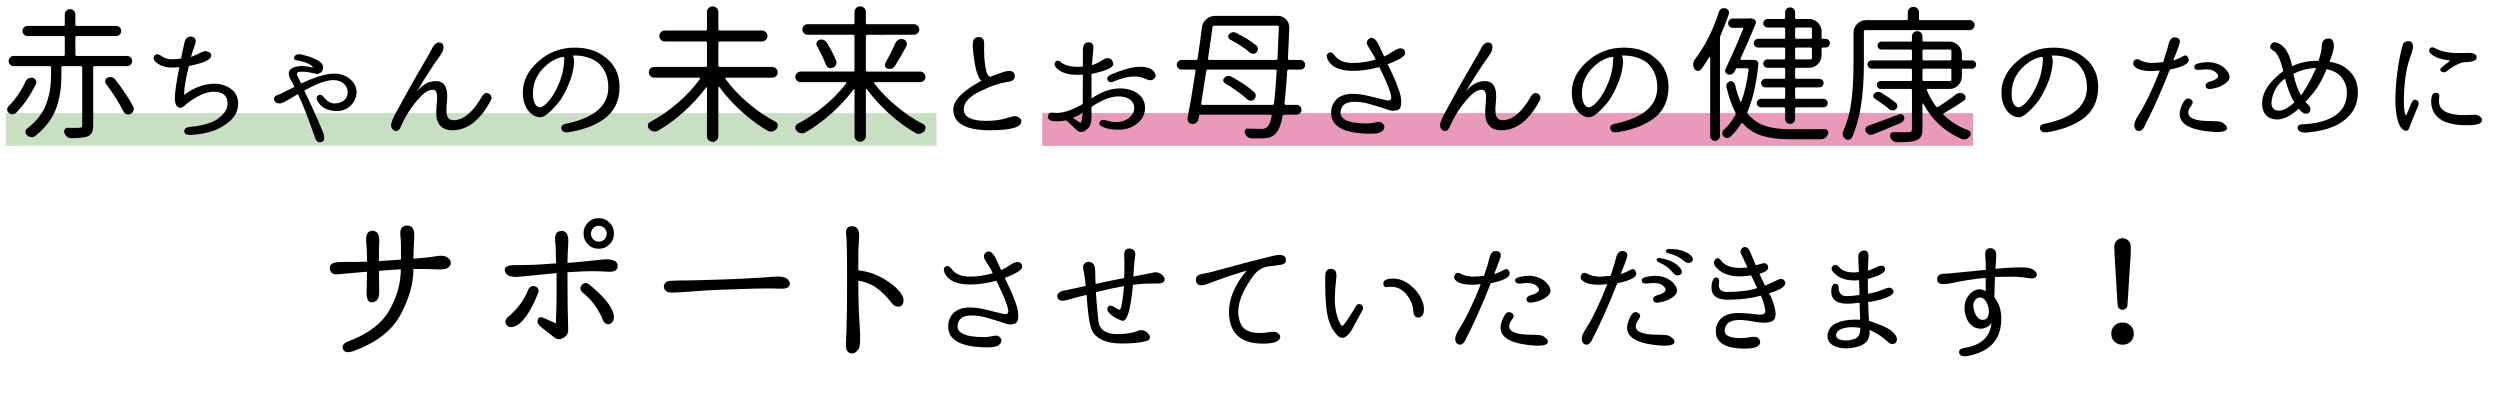
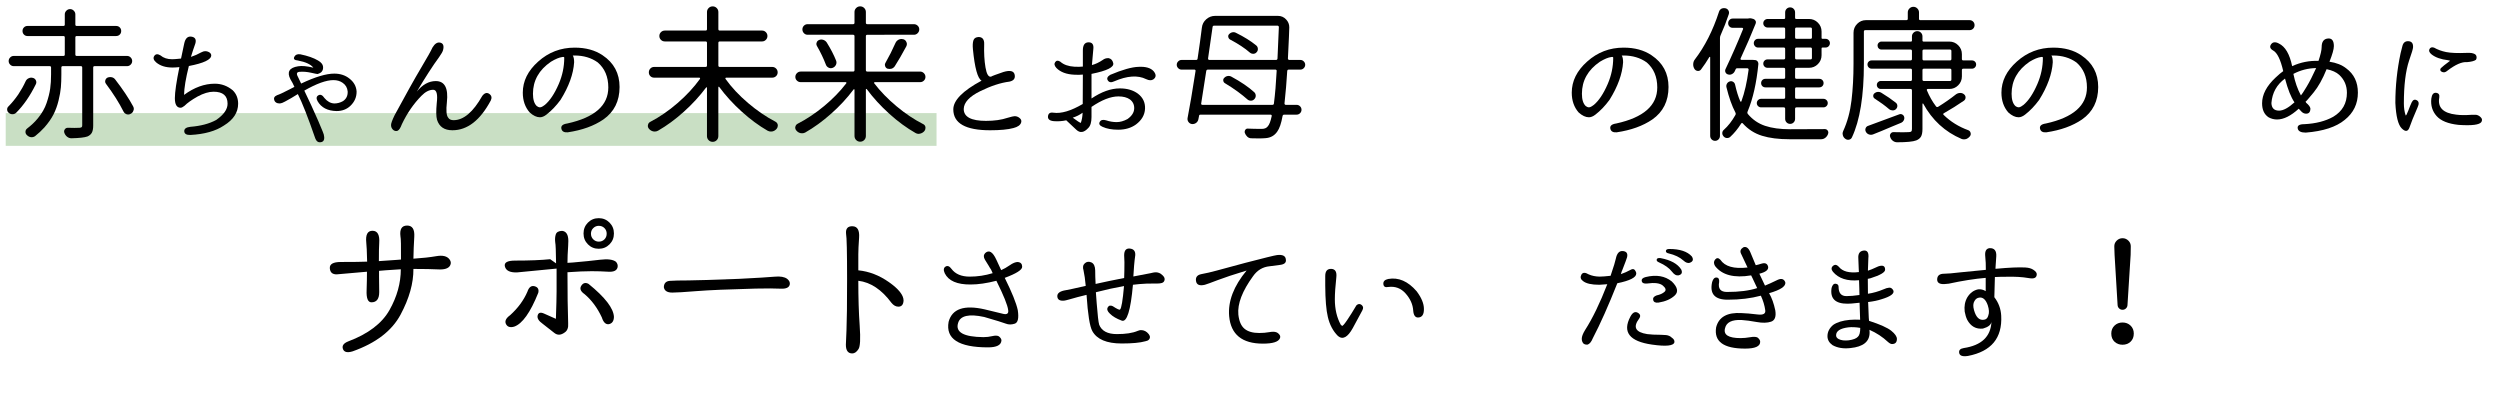
<svg xmlns="http://www.w3.org/2000/svg" version="1.1" x="0px" y="0px" width="905px" height="144px" viewBox="309.304 136.656 905 144" enable-background="new 309.304 136.656 905 144" xml:space="preserve">
  <defs>
</defs>
  <polygon display="none" fill="#FFFFFF" points="746.253,462.362 741.458,468.364 49.149,468.817 29.141,464.998 6.393,466.493   1.246,467.738 1.163,458.025 5.396,446.899 1.827,433.865 4.899,418.506 2.824,403.23 6.14,390.469 9.88,392.852 9.465,47.05   1.059,33.663 1.059,21.521 5.667,12.305 12.641,2.094 15.629,4.024 33.063,0.475 80.323,4.833 93.71,3.028 108.529,4.024   116.25,1.845 116.873,5.27 672.178,5.145 686.043,2.613 698.081,4.73 711.779,1.575 725.893,5.353 736.354,0.537 746.253,1.45   743.577,10.957 742.954,30.383 746.253,44.165 " />
  <path display="none" fill="#EB70A7" d="M747.181,390.722V270.591v-52.827V95.637h0.007V50.751c0-7.962-1.247-15.425-3.707-22.191  c0.366-1.539,0.628-3.283,0.735-5.287c0.215-4.014,0.312-7.136,0.388-9.646c0.203-6.559,0.27-8.769,1.923-11.893  c0.097-0.186,0.106-0.401,0.028-0.593c-0.079-0.191-0.239-0.34-0.437-0.4c-4.803-1.503-13.864-0.999-21.739,4.119  c-4.3-2.319-8.767-3.504-13.28-3.504c-4.65,0-9.768,0.998-15.208,2.957c-3.158-1.227-6.593-1.926-10.279-2.054  c-5.499-0.189-11.224,0.876-15.033,2.658h-4.419h-29.249H492.066h-2.147H318.157v-0.01H142.024v0.01H128.69V4.91h-11.702  c-0.037-1.281-0.229-2.531-0.589-3.742c-0.077-0.26-0.297-0.452-0.566-0.491c-0.269-0.041-0.535,0.08-0.685,0.306  c-1.277,1.941-5.279,2.383-9.417,2.572c-2.003,0.091-4.555-0.166-7.255-0.441c-2.948-0.297-6.292-0.637-9.61-0.594  c-3.228,0.042-6.462,0.723-8.936,2.106c-6.56-0.438-12.796-1.329-18.829-2.193c-8.49-1.218-16.509-2.366-25.379-2.366  c-8.238,0-14.871,1.209-20.267,3.688c-0.844-0.912-1.325-1.95-1.486-3.148c-0.034-0.256-0.206-0.471-0.447-0.562  c-0.24-0.089-0.511-0.039-0.705,0.131C10.979,1.8,9.222,4.813,8.367,8.391c-2.526,2.299-4.586,5.103-6.119,8.351  c-3.397,7.197-2.902,16.741,1.205,23.21c1.358,2.139,2.869,4.085,4.622,5.951c0.637,0.676,1.288,1.693,1.288,4.117v46.07h0.001  v105.299v16.375v52.827v106.931v14.567l-0.227-0.225c-0.572-0.646-1.02-1.284-1.32-1.907c-0.104-0.212-0.305-0.356-0.537-0.389  c-0.234-0.03-0.466,0.06-0.619,0.235c-2.794,3.229-4.646,10.736-4.401,17.854c0.128,3.686,0.827,7.12,2.054,10.278  c-1.959,5.441-2.956,10.559-2.956,15.208c0,4.515,1.185,8.981,3.504,13.281c-5.118,7.875-5.623,16.936-4.119,21.739  c0.061,0.197,0.208,0.356,0.4,0.438c0.191,0.076,0.406,0.067,0.592-0.03c3.125-1.652,5.334-1.719,11.894-1.922  c2.509-0.076,5.631-0.173,9.645-0.389c2.004-0.105,3.748-0.368,5.287-0.734c6.766,2.459,14.229,3.707,22.191,3.707h44.885v-0.002  h15.503v0.01h176.133v-0.01h171.76h2.147h53.893h120.203h52.157v0.002h49.21c6.602,0,10.544-3.939,10.544-10.542v-48.466h-0.007  v-16.328V390.722z M743.211,13.586c-0.076,2.501-0.174,5.613-0.389,9.613c-0.441,8.269-3.499,11.944-5.984,13.571  c-2.783,1.823-5.82,1.706-7.734,0.99c-2.076-0.775-2.935-2.145-3.36-3.147c-0.464-1.091-0.198-2.329,0.103-3.318  c0.417-0.902,0.487-1.631,0.915-2.568c4.403-9.671,9.626-20.965,17.954-26.223C743.455,5.283,743.376,8.158,743.211,13.586z   M730.22,64.818c-2.216-2.501-5.3-5.345-9.46-7.992c-1.306-1.034-2.117-2.391-2.305-3.886c-0.18-1.461,0.252-2.906,1.159-3.865  c2.873-3.037,8.074-2.809,12.366,0.545c2.271,1.772,9.679,8.346,9.679,18.502c0,7.322-1.865,11.152-4.061,13.994  C738.056,78.801,736.086,71.438,730.22,64.818z M695.996,50.874c-9.822-3.728-12.776-8.281-14.136-11.464  c-1.265-2.952-1.593-6.457-1.004-10.663c0.926,1.65,1.959,3.244,3.117,4.679c0.138,3.146,1.11,5.839,2.909,7.998  c5.171,6.206,12.922,6.552,16.198,4.07c5.082-3.849,3.788-11.071,0.252-16.523c-5.196-8.003-12.645-14.662-19.943-18.643  c7.479,3.305,15.78,9.462,22.146,18.394c2.854,4.006,4.038,8.399,3.246,12.059c-0.492,2.281-1.718,4.043-3.545,5.103  c-0.282,0.165-0.413,0.503-0.313,0.813c0.097,0.312,0.399,0.514,0.724,0.485c4.493-0.388,8.953-3.794,13.263-10.118  c1.241-1.823,2.504-4.069,3.815-6.505c0.004-0.006,0.008-0.011,0.012-0.017c0-0.002,0-0.003,0-0.007  c0.453-0.843,0.915-1.707,1.382-2.585c3.161-5.952,6.836-13.038,11.593-18.405c-4.139,5.53-7.36,12.321-10.221,18.605  c-1.396,3.064-2.715,5.957-4.073,8.54c-6.051,11.502-12.875,13.233-21.264,12.292c-0.373-0.044-0.71,0.219-0.769,0.589  c-0.055,0.37,0.192,0.719,0.563,0.789c15.477,2.92,24.437,9.979,29.229,15.384c2.534,2.859,4.305,5.543,5.474,7.909  c-1.704-2.844-4.045-5.853-6.801-8.426c-8.097-7.562-19.247-10.642-25.907-12.479C700.442,52.33,698.074,51.675,695.996,50.874z   M697.856,55.141c0,0.811-0.313,1.575-0.889,2.146c-0.572,0.572-1.333,0.888-2.143,0.888c-0.812,0-1.574-0.316-2.146-0.888  c-0.574-0.571-0.887-1.335-0.887-2.146c0-1.672,1.36-3.032,3.033-3.032c0.265,0,0.523,0.037,0.774,0.102  c0.19,0.072,0.379,0.146,0.575,0.217c0.291,0.146,0.557,0.335,0.793,0.57C697.542,53.57,697.856,54.332,697.856,55.141z   M678.353,38.589c0.628,0,1.217,0.244,1.658,0.686c0.443,0.443,0.687,1.031,0.687,1.657c0,0.627-0.243,1.216-0.687,1.659  c-0.441,0.444-1.03,0.686-1.658,0.686c-0.624,0-1.214-0.242-1.655-0.686c-0.444-0.443-0.687-1.031-0.687-1.659  C676.011,39.641,677.061,38.589,678.353,38.589z M674.335,36.103c-0.537-0.54-0.833-1.255-0.833-2.017  c0-1.57,1.279-2.851,2.851-2.851c0.761,0,1.477,0.298,2.016,0.835c0.539,0.54,0.835,1.255,0.835,2.015  c0,0.762-0.296,1.477-0.835,2.017c-0.539,0.538-1.255,0.835-2.016,0.835C675.59,36.938,674.874,36.641,674.335,36.103z   M670.266,7.688c9.385-0.261,22.892,8.837,31.238,21.088c1.353,2.229,0.876,5.375-1.38,7.292c-1.829,1.559-4.377,2.187-6.938,1.787  c-7.921-1.239-12.302-11.629-15.201-18.504C675.71,13.958,672.975,9.854,670.266,7.688z M697.214,40.298  c-0.876,0-1.701,0.34-2.321,0.961c-0.621,0.621-0.96,1.445-0.96,2.321c-0.055,0.614-0.66,0.938-1.374,0.611  c-1.63-0.809-3.226-2.007-4.607-3.662c-0.774-0.933-1.38-1.981-1.81-3.139c-0.265-0.721-0.014-1.436,1.039-0.755  c1.699,1.322,3.615,2.257,5.789,2.597c2.955,0.461,5.888-0.301,8.048-2.091c0.547-0.453,1.014-0.981,1.396-1.559  c0.808-1.271,1.938-1.271,2.336,0.142c0.741,3.347,0.199,6.603-2.512,8.656c-0.109,0.083-0.226,0.162-0.346,0.235  c-0.804,0.547-1.419-0.035-1.396-1.036c0-0.876-0.341-1.701-0.959-2.321C698.915,40.639,698.091,40.298,697.214,40.298z   M699.104,43.581c0,0.505-0.197,0.979-0.553,1.334c-0.358,0.358-0.831,0.555-1.337,0.555c-0.503,0-0.978-0.197-1.333-0.555  c-0.356-0.355-0.555-0.829-0.555-1.334c0-1.041,0.847-1.888,1.888-1.888c0.506,0,0.979,0.198,1.337,0.555  C698.907,42.604,699.104,43.076,699.104,43.581z M712.538,29.684c0.546,0.93,1.303,1.711,2.282,2.324  c0.681,0.427,1.446,0.706,2.247,0.832c1.802,0.433,1.977,1.442,1.43,2.303c-0.248,0.395-0.495,0.773-0.741,1.135  c-2.463,3.614-4.945,6.211-7.421,7.773c-1.045,0.692-1.46,0.127-0.994-0.641c0.352-0.713,0.625-1.494,0.805-2.334  c0.614-2.832,0.174-6.035-1.206-9.186c-0.424-0.936,0.084-1.742,0.96-2.015c0.334-0.099,0.665-0.25,0.984-0.461  C711.358,29.05,712.106,28.736,712.538,29.684z M710.99,17.588c-1.778-3.027-3.868-5.618-6.232-7.768  c-1.13-0.9-0.922-1.914,0.784-2.398c1.903-0.36,3.832-0.539,5.816-0.539c1.942,0,3.919,0.319,5.905,0.949  c1.454,0.548,1.736,1.56,0.57,2.852c-1.353,1.631-2.594,3.485-3.673,5.581c-0.246,0.477-0.476,0.946-0.684,1.409  C712.559,19.215,711.55,18.458,710.99,17.588z M719.773,61.062c2.507,1.442,4.939,3.139,7.124,5.183  c6.374,5.95,9.799,12.987,9.498,16.045c-2.674-3.111-7.293-4.221-11.286-5.107l-1.389-0.309  c-6.943-1.596-13.645-5.895-12.961-11.901c0.254-2.264,1.294-3.823,3.079-4.631C715.652,59.52,718.225,60.201,719.773,61.062z   M740.292,57.371c-2.492-4.661-5.984-7.705-7.45-8.851c-4.874-3.804-10.863-3.974-14.241-0.404c-1.13,1.196-1.702,2.94-1.557,4.716  c0.146,1.254-0.771,1.371-1.494,1.097c-1.938-0.935-4.051-1.808-6.348-2.59c-1.153-0.38-1.01-1.269-0.05-1.403  c4.735-1.289,9.36-4.726,13.501-12.597c0.864-1.494,2.234-1.057,2.928-0.291c0.794,0.874,1.824,1.565,3.034,2.02  c2.894,1.081,6.254,0.66,8.986-1.131c0.308-0.2,0.622-0.43,0.942-0.692c0.778-0.737,1.443-0.872,1.771,0.374  c0.892,4.157,1.345,8.559,1.345,13.132v6.586C741.66,58.306,740.807,58.467,740.292,57.371z M744.005,1.536  c-9.769,4.81-16.175,16.449-21.12,25.759c-0.47,0.885-0.845,1.487-1.302,2.334c-0.354,0.646-1.243,1.457-2.238,1.719  c-1.317,0.35-2.698,0.16-3.786-0.521c-3.521-2.209-3.58-7.284-0.157-13.922C722.364,3.386,736.475,0.325,744.005,1.536z   M711.099,2.75c4.059,0,8.083,1.019,11.979,3.007c-0.808,0.589-1.6,1.228-2.368,1.923c-3.132-1.45-6.275-2.193-9.352-2.193  c-3.479,0-6.785,0.528-10.103,1.598c-1.105-0.732-2.261-1.383-3.461-1.953C702.547,3.556,707.019,2.75,711.099,2.75z M685.565,3.655  c5.812,0.201,10.953,1.83,15.26,4.764c3.478,2.395,6.518,5.718,8.961,9.876c2.49,4.238,1.921,8.891,0.321,9.959  c-1.51,1.008-3.301-0.323-4.038-1.168c-0.003-0.007-0.013-0.009-0.019-0.016c-6.314-8.515-14.58-14.601-22.276-17.926  c-4.617-1.994-9.697-2.858-13.363-2.797C673.983,4.636,680.197,3.47,685.565,3.655z M116.973,6.304h11.717V6.3h173.091V6.288h14.042  V6.3h174.095h2.147h144.845h29.249h2.059c-0.159,0.119-0.317,0.237-0.46,0.36c-0.177,0.153-0.267,0.385-0.235,0.619  c0.031,0.232,0.176,0.434,0.388,0.538c0.59,0.285,1.197,0.711,1.81,1.241h-6.302h-27.054H489.324h-2.147H318.157V9.044H142.024  v0.013H128.69V9.042h-12.114C116.781,8.115,116.919,7.202,116.973,6.304z M116.216,10.438h6.582v0.003H299.04v-0.014h14.042v0.014  h174.095h2.147h147.041h27.054h7.688l0.088,0.089c0.685,0.787,1.372,1.706,2.045,2.738l0.86,1.396  c0.095,0.161,0.192,0.324,0.285,0.491c0.23,0.348,0.447,0.783,0.668,1.226c0.57,1.097,1.123,2.267,1.648,3.51  c0.176,0.417,0.355,0.848,0.543,1.286c0.183,0.429,0.398,0.96,0.562,1.308c0.596,1.369,1.249,2.802,1.97,4.231  c-0.171,0.896-0.308,1.766-0.404,2.61c-0.145,0.602-0.717,0.992-1.474,0.806c-0.486-0.19-1.009-0.291-1.545-0.291  c-1.137,0-2.202,0.441-3.002,1.243c-0.804,0.802-1.246,1.868-1.246,3.001c0,1.134,0.442,2.201,1.246,3.004  c0.647,0.649,1.474,1.058,2.367,1.191c-0.004,0.003-0.006,0.005-0.01,0.007c-0.704,0.706-1.093,1.646-1.093,2.643  c0,0.999,0.389,1.938,1.093,2.644c0.709,0.707,1.648,1.097,2.645,1.097c0.981,0,1.874-0.38,2.542-1.001  c0.719-0.479,1.786-0.284,2.27,0.49c1.948,2.321,4.232,4.169,7.665,5.954c1.055,0.539,1.001,1.561,0.578,2.207  c-0.658,0.791-1.014,1.779-1.014,2.819c0,1.185,0.461,2.295,1.3,3.131c0.832,0.838,1.946,1.299,3.131,1.299  c2.44,0,4.229-1.75,4.551-4.43c0.125-0.742,0.808-1.419,2.195-1.052c2.802,0.774,6.413,1.775,10.24,3.241  c1.582,0.588,1.063,1.816,0.145,2.52c-1.452,1.113-2.338,2.806-2.582,4.965c-0.78,6.862,6.487,11.684,14.033,13.418l1.398,0.313  c4.545,1.005,9.242,2.045,11.318,5.923c0.109,0.203,0.311,0.339,0.54,0.365c0.228,0.025,0.512-0.132,0.661-0.306  c1.4-1.634,3.162-3.688,4.335-7.007v18.115h0.001v124.867v50.087V391.07v5.567v13.589h-0.018v4.209c0,0.259-0.086,0.729-0.275,0.971  c-0.21,0.267-0.77,0.479-2.411,0.479c-1.094,0-2.119,0.425-2.892,1.193c-0.771,0.773-1.197,1.802-1.197,2.892  c0,1.092,0.426,2.119,1.197,2.893c0.772,0.77,1.798,1.198,2.892,1.198c0.846,0,1.476,0.197,1.775,0.565  c0.172,0.216,0.25,0.509,0.237,0.876c-0.498,2.496-1.334,5.796-2.561,8.806c-0.408,1.043-0.862,1.188-1.282,1.205  c-0.191,0.006-0.7-0.104-1.037-0.941c-0.385-1.059-1.027-2.04-1.838-2.731c-3.191-2.722-7.083-2.429-10.952,0.826  c-1.198,1.008-2.632,2.465-4.29,4.154c-3.524,3.592-7.912,8.063-11.629,9.592c-3.334,1.369-5.853,0.94-7.377,0.341  c-0.462-0.183-1.869-0.736-2.682,0.094c-0.827,0.847-0.236,2.396-0.106,2.695c2.326,6.769,7.557,11.831,14.199,14.15h-23.98v0.014  h-54.899H512.333H458.44h-2.147H282.198v0.015h-14.042v-0.015H95.637v-0.002H77.522c3.318-1.172,5.373-2.934,7.006-4.333  c0.174-0.151,0.331-0.435,0.306-0.663s-0.161-0.431-0.365-0.538c-3.878-2.078-4.918-6.774-5.923-11.319l-0.313-1.399  c-1.734-7.546-6.557-14.813-13.418-14.033c-2.159,0.245-3.851,1.131-4.964,2.583c-0.704,0.919-1.932,1.438-2.52-0.145  c-1.466-3.827-2.467-7.439-3.241-10.241c-0.368-1.388,0.31-2.07,1.052-2.195c2.68-0.322,4.43-2.109,4.43-4.551  c0-1.184-0.461-2.298-1.299-3.131c-0.835-0.838-1.946-1.299-3.13-1.299c-1.04,0-2.028,0.356-2.819,1.014  c-0.646,0.423-1.668,0.477-2.207-0.578c-1.784-3.433-3.633-5.717-5.954-7.664c-0.774-0.484-0.968-1.551-0.49-2.271  c0.621-0.667,1.001-1.561,1.001-2.542c0-0.997-0.39-1.937-1.096-2.645c-0.706-0.704-1.645-1.094-2.645-1.094  c-0.997,0-1.937,0.39-2.643,1.094c-0.002,0.004-0.004,0.006-0.007,0.009c-0.133-0.892-0.542-1.719-1.191-2.367  c-0.804-0.803-1.87-1.244-3.004-1.244s-2.2,0.441-3.002,1.244c-0.802,0.801-1.243,1.867-1.243,3.002c0,0.537,0.101,1.06,0.291,1.546  c0.188,0.756-0.203,1.328-0.805,1.474c-0.845,0.097-1.714,0.233-2.61,0.403c-1.429-0.721-2.862-1.373-4.231-1.969  c-0.348-0.164-0.879-0.379-1.308-0.563c-0.439-0.188-0.869-0.367-1.287-0.543c-1.243-0.525-2.413-1.077-3.51-1.648  c-0.443-0.218-0.878-0.438-1.226-0.666c-0.092-0.053-0.181-0.105-0.271-0.158v-18.752V270.591v-50.087v-19.115V96.089h0.004V74.037  c0.867,2.308,2.14,4.473,3.855,6.566c0.188,0.229,0.5,0.313,0.779,0.212c0.279-0.102,0.462-0.368,0.458-0.666  c-0.037-2.496,3.656-5.726,6.291-7.219c1.487-0.845,3.061-1.688,4.584-2.503c5.075-2.72,10.322-5.53,13.731-9.073  c3.294-3.426,3.597-8.647,0.672-11.639c-0.542-0.555-1.3-1.086-1.927-1.354c-0.898-0.43-1.497-1.292-0.743-2.129  c8.389-7.523,12.173-12.57,14.102-16.317c0.2,0.433,0.473,0.834,0.819,1.181c0.77,0.77,1.792,1.193,2.882,1.193  c1.09,0,2.113-0.423,2.883-1.193c0.771-0.771,1.194-1.795,1.194-2.883c0-1.09-0.424-2.112-1.194-2.883  c-0.158-0.158-0.326-0.295-0.504-0.424c0.673-0.185,1.29-0.538,1.796-1.044c0.771-0.77,1.194-1.794,1.194-2.882  c0-0.585-0.126-1.152-0.36-1.67c3.65,0.965,7.48,1.463,11.518,1.497c0.619,0.075,1.08,0.284,1.372,0.619  c0.387,0.442,0.525,1.153,0.421,2.114c-0.131,0.543-0.202,1.122-0.191,1.734c0.054,3.692,3.301,7.391,9.401,7.318  c9.602-0.115,19.379-7.017,24.074-13.777C114.014,15.913,115.417,13.116,116.216,10.438z M741.619,419.73  c-0.01,0.263-0.021,0.529-0.038,0.807c-0.105,0.502-0.352,0.963-0.725,1.335c-0.508,0.51-1.182,0.789-1.899,0.789  c-0.719,0-1.396-0.279-1.902-0.789c-0.509-0.507-0.788-1.184-0.788-1.901c0-1.481,1.204-2.689,2.69-2.689  c0.718,0,1.392,0.28,1.899,0.79C741.306,418.519,741.564,419.103,741.619,419.73z M740.044,446.01  c0.605,0.453,1.342,1.462,1.524,2.948c0.198,1.619-0.049,3.811-2.359,6.826c-4.077,5.322-10.425,7.908-19.399,7.908  c-11.827,0-18.673-7.375-21.19-14.377c2.726,3.453,8.461,6.662,17.425,6.384c8.441-0.26,15.033-4.219,19.646-9.065h0.002  C736.949,445.324,738.78,445.061,740.044,446.01z M737.896,444.065c1.577-2.036,2.828-4.135,3.747-6.117v7.699  c-0.252-0.311-0.511-0.569-0.759-0.755C740.005,444.231,738.952,443.967,737.896,444.065z M741.643,454.622v4.07  c0,1.622-0.43,2.873-1.278,3.724c-0.849,0.846-2.101,1.277-3.721,1.277h-6.632c4.311-1.352,7.725-3.689,10.306-7.058  C740.856,455.937,741.29,455.261,741.643,454.622z M699.37,448.011c0.039,0.014,0.077,0.027,0.122,0.044  c1.763,0.695,4.655,1.197,8.421-0.352c3.982-1.635,8.48-6.219,12.097-9.901c1.565-1.594,3.042-3.1,4.189-4.067  c2.325-1.953,5.851-3.743,9.144-0.832c2.511,2.219,2.425,6.235,1.291,8.275c-1.942,3.528-6.529,7.73-11.67,9.942  C713.446,455.226,702.274,451.669,699.37,448.011z M39.069,450.66c-0.455-1.209-1.146-2.24-2.02-3.034  c-0.766-0.693-1.203-2.062,0.291-2.927c7.871-4.142,11.309-8.767,12.597-13.502c0.134-0.96,1.022-1.103,1.403,0.051  c0.783,2.297,1.655,4.408,2.59,6.348c0.274,0.723,0.158,1.641-1.097,1.494c-1.776-0.146-3.52,0.426-4.716,1.556  c-3.57,3.379-3.4,9.368,0.404,14.242c1.146,1.465,4.19,4.959,8.851,7.451c1.096,0.514,0.935,1.366-0.034,1.366h-6.585  c-4.574,0-8.975-0.453-13.132-1.343c-1.245-0.33-1.11-0.994-0.374-1.772c0.263-0.319,0.492-0.636,0.692-0.942  C39.729,456.914,40.15,453.555,39.069,450.66z M37.063,440.956c6.324-4.31,9.73-8.771,10.118-13.263  c0.029-0.324-0.173-0.627-0.484-0.725c-0.311-0.099-0.649,0.032-0.813,0.314c-1.06,1.826-2.822,3.053-5.103,3.546  c-3.66,0.791-8.053-0.393-12.06-3.247c-8.931-6.366-15.088-14.667-18.393-22.146c3.981,7.298,10.639,14.746,18.643,19.942  c5.452,3.536,12.674,4.831,16.522-0.251c2.482-3.277,2.136-11.027-4.07-16.198c-2.158-1.8-4.851-2.772-7.997-2.909  c-1.435-1.158-3.029-2.192-4.679-3.118c4.206-0.587,7.711-0.26,10.663,1.004c3.184,1.36,7.736,4.313,11.464,14.137  c0.802,2.077,1.457,4.446,1.872,5.946c1.837,6.66,4.917,17.812,12.479,25.907c2.573,2.757,5.583,5.097,8.426,6.802  c-2.365-1.17-5.049-2.939-7.909-5.474c-5.405-4.792-12.464-13.753-15.383-29.229c-0.069-0.37-0.419-0.618-0.789-0.563  c-0.37,0.058-0.632,0.396-0.588,0.769c0.941,8.388-0.79,15.213-12.292,21.265c-2.583,1.356-5.476,2.676-8.54,4.071  c-6.284,2.861-13.075,6.083-18.605,10.222c5.367-4.757,12.452-8.432,18.405-11.594c0.878-0.466,1.742-0.928,2.584-1.382  c0.004,0,0.005,0,0.007,0c0.007-0.003,0.012-0.008,0.018-0.012C32.994,443.459,35.24,442.197,37.063,440.956z M32.008,436.865  c-0.613-0.978-1.394-1.736-2.324-2.281c-0.948-0.432-0.635-1.18-0.27-1.655c0.212-0.319,0.363-0.649,0.461-0.983  c0.273-0.877,1.079-1.385,2.015-0.961c3.151,1.38,6.354,1.82,9.186,1.208c0.841-0.182,1.621-0.455,2.334-0.806  c0.769-0.467,1.333-0.051,0.641,0.994c-1.562,2.476-4.159,4.958-7.773,7.42c-0.362,0.246-0.74,0.493-1.135,0.742  c-0.861,0.546-1.871,0.372-2.303-1.43C32.715,438.311,32.436,437.546,32.008,436.865z M39.233,415.016  c-0.339-2.175-1.274-4.09-2.597-5.789c-0.681-1.052,0.034-1.305,0.755-1.038c1.158,0.43,2.205,1.033,3.139,1.809  c1.655,1.381,2.852,2.978,3.662,4.606c0.326,0.716,0.003,1.32-0.611,1.374c-0.876,0-1.701,0.34-2.321,0.961  c-0.621,0.62-0.961,1.444-0.961,2.321c0,0.876,0.34,1.7,0.961,2.322c0.621,0.619,1.445,0.96,2.321,0.96  c1.001-0.023,1.583,0.591,1.036,1.396c-0.074,0.121-0.153,0.235-0.235,0.346c-2.054,2.711-5.31,3.253-8.657,2.512  c-1.413-0.399-1.413-1.529-0.142-2.337c0.578-0.381,1.105-0.848,1.559-1.396C38.932,420.903,39.694,417.971,39.233,415.016z   M44.915,417.926c0.358,0.357,0.554,0.83,0.554,1.334c0,0.505-0.196,0.979-0.554,1.336c-0.355,0.355-0.829,0.553-1.334,0.553  s-0.977-0.197-1.333-0.553c-0.356-0.357-0.555-0.831-0.555-1.336c0-1.041,0.848-1.888,1.889-1.888  C44.086,417.373,44.56,417.57,44.915,417.926z M31.236,398.398c0-1.571,1.28-2.85,2.851-2.85c0.761,0,1.477,0.295,2.017,0.833  c0.538,0.537,0.834,1.255,0.834,2.017s-0.297,1.477-0.834,2.017c-0.54,0.539-1.255,0.834-2.017,0.834  c-0.76,0-1.476-0.295-2.015-0.834C31.534,399.875,31.236,399.16,31.236,398.398z M38.589,400.399c0-1.293,1.052-2.342,2.343-2.342  c0.628,0,1.216,0.241,1.659,0.686c0.443,0.442,0.686,1.031,0.686,1.656c0,0.628-0.243,1.217-0.686,1.657  c-0.443,0.443-1.031,0.688-1.659,0.688c-0.625,0-1.214-0.245-1.657-0.688C38.833,401.616,38.589,401.027,38.589,400.399z   M52.109,416.87c0-1.673,1.36-3.033,3.032-3.033c0.81,0,1.574,0.313,2.145,0.888c0.572,0.571,0.889,1.335,0.889,2.146  c0,0.81-0.316,1.571-0.889,2.144c-0.571,0.574-1.335,0.89-2.145,0.89c-0.81,0-1.571-0.315-2.144-0.89  c-0.235-0.236-0.425-0.503-0.57-0.792c-0.07-0.198-0.145-0.385-0.217-0.577C52.146,417.393,52.109,417.134,52.109,416.87z   M60.341,435.885c0.809-1.787,2.368-2.826,4.632-3.081c6.006-0.682,10.305,6.019,11.901,12.961l0.309,1.39  c0.885,3.992,1.996,8.612,5.107,11.285c-3.058,0.302-10.095-3.123-16.045-9.497c-2.044-2.186-3.741-4.617-5.183-7.125  C60.201,440.27,59.52,437.698,60.341,435.885z M49.621,454.027c-3.354-4.292-3.583-9.493-0.545-12.367  c0.959-0.907,2.403-1.339,3.865-1.157c1.496,0.187,2.853,0.997,3.887,2.304c2.646,4.159,5.49,7.244,7.991,9.461  c6.62,5.866,13.983,7.834,17.298,7.378c-2.841,2.195-6.671,4.06-13.994,4.06C57.966,463.705,51.394,456.298,49.621,454.027z   M28.526,41.109c3.318-2.456,6.311-1.483,7.511-0.229c0.895,0.934,1.975,2.879,0.362,5.073  C23.588,58.755,17.374,69.171,17.876,76.993c-2.099-3.413-3.038-7.031-2.987-11.375v-0.005  C15.014,55.252,24.564,44.039,28.526,41.109z M15.187,55.982c0.577-6.898,2.244-12.626,6.928-18.139  c0.326-0.427,0.827-0.61,1.705-0.261c1.326,0.573,2.627,0.97,3.858,1.183c0.64,0.136,0.575,0.782,0.017,1.222  c-2.575,1.905-8.682,8.335-11.984,16.056C15.41,56.813,15.142,56.661,15.187,55.982z M40.374,42.076  c-0.88,0.742-1.723,0.389-2.167-0.508c-0.272-0.568-0.654-1.124-1.162-1.653c-0.627-0.656-1.623-1.254-2.855-1.541l-0.092-0.023  c-0.418-0.096-0.323-0.548-0.074-0.817c0.454-0.404,0.814-0.885,1.072-1.44c0.195-0.417,0.472-1.111,0.499-1.638  c0.074-1.127,0.208-1.804,0.683-2.146c0.38-0.276,0.969-0.314,1.706-0.124c4.077,0.849,8.046,0.654,11.509-0.641  c0.752-0.362,0.89,0.04,0.418,0.533c-3.087,3.857-6.391,7.005-9.531,9.994C40.374,42.075,40.353,42.089,40.374,42.076z   M19.476,77.31c-0.219-6.916,5.789-15.732,18.251-26.802c1.472-1.306,4.52-1.881,6.538,0.183c2.691,2.753,1.739,7.177-0.683,9.696  c-3.256,3.384-8.406,6.143-13.384,8.81c-1.53,0.821-3.111,1.668-4.615,2.519C24.14,72.536,21.011,74.749,19.476,77.31z   M60.394,25.53c0.717,0,1.39,0.279,1.897,0.786c0.504,0.506,0.783,1.181,0.783,1.897c0,1.479-1.202,2.681-2.681,2.681  c-0.716,0-1.389-0.28-1.897-0.786c-0.506-0.506-0.784-1.18-0.784-1.896c0-0.716,0.277-1.391,0.784-1.897  C59.005,25.809,59.678,25.53,60.394,25.53z M59.005,20.979c0-0.717,0.278-1.391,0.784-1.897c0.508-0.506,1.181-0.785,1.897-0.785  c0.253,0,0.494,0.047,0.73,0.112c0.113,0.039,0.229,0.076,0.343,0.115c0.303,0.133,0.583,0.317,0.825,0.56  c0.504,0.505,0.783,1.179,0.783,1.896c0,1.479-1.202,2.683-2.681,2.683c-0.716,0-1.389-0.279-1.897-0.787  C59.283,22.368,59.005,21.695,59.005,20.979z M115.583,4.7c0.188,4.045-1.389,8.507-4.731,13.319  c-4.493,6.465-13.817,13.068-22.946,13.177c-5.187,0.063-7.925-2.944-7.99-5.944c-0.059-2.725,1.27-4.41,4.76-4.911  c1.5-0.19,3.066-0.443,4.622-0.745C94.237,18.639,110.097,14.819,115.583,4.7z M80.432,5.941c0,0,0.003-0.002,0.003-0.003  c2.267-1.329,5.362-1.983,8.446-2.022c3.24-0.044,6.543,0.291,9.454,0.585c2.753,0.28,5.354,0.542,7.46,0.448  c3.242-0.147,6.732-0.437,8.938-1.752c-4.363,7.979-19.347,12.43-26.663,13.052c-1.174,0.099-2.348,0.185-3.434,0.259  c-2.637,0.21-4.807-0.343-6.176-1.601c-0.884-0.811-1.416-2.065-1.507-3.258C76.937,9.177,78.318,7.182,80.432,5.941z M17.397,4.432  C22.356,2.435,28.375,1.46,35.721,1.46c8.771,0,16.742,1.144,25.181,2.352c5.23,0.75,10.612,1.519,16.24,1.998  c0.292,0.024,0.663,0.396,0.315,0.727c-0.994,1.083-1.653,2.395-1.845,3.946c-0.05,0.42-0.259,0.804-0.736,0.854  c-4.398,0.653-8.356,1.366-12.052,2.17c-1.326-0.549-2.703-1.182-4.15-1.906c3.694-0.936,7.51-1.728,11.389-2.338  c0.345-0.054,0.595-0.354,0.588-0.701c-0.005-0.348-0.267-0.639-0.612-0.68c-3.409-0.41-6.701-0.891-9.886-1.357  c-4.082-0.597-7.937-1.159-11.998-1.583c-0.328-0.035-0.636,0.166-0.737,0.481c-0.1,0.313,0.034,0.656,0.322,0.819  c1.71,0.969,3.009,1.933,4.267,2.865c1.309,0.972,2.555,1.892,4.168,2.77c0.101,0.103,0.229,0.172,0.371,0.199  c10.19,5.37,17.02,6.391,27.195,5.863c0.31-0.005,0.626-0.015,0.96-0.042c0.03-0.004,0.059-0.01,0.085-0.017  c1.094-0.066,2.227-0.148,3.406-0.242c4.96-0.398,14.546-3.019,21.365-7.506c-6.141,4.997-15.285,7.083-20.524,8.097  c-9.629,1.865-18.112,1.539-25.756-1.004c-0.17-0.071-0.345-0.127-0.522-0.176c-1.695-0.591-3.35-1.284-4.966-2.094  c-0.257-0.132-0.569-0.088-0.783,0.107c-0.213,0.194-0.284,0.5-0.18,0.769c0.986,2.521,1.023,6.551,0.087,9.8  c-1.162,4.037-4.255,10.182-17.976,21.967c-8.772,7.537-14.77,14.49-18.018,20.393c2.377-5.116,7.206-11.75,15.901-20.483  c0.001-0.002,0.005-0.003,0.008-0.005c0.014-0.014,0.023-0.027,0.037-0.041c0.411-0.414,0.821-0.826,1.252-1.248  c0.891-0.878,1.85-1.793,2.866-2.758C45,39.63,50,34.874,53.882,29.037c0.188-0.285,0.145-0.663-0.104-0.895  c-0.25-0.233-0.631-0.252-0.902-0.044c-3.912,2.998-9.096,3.869-14.548,2.74c-0.006-0.001-0.013-0.005-0.02-0.008  c-0.107-0.027-0.213-0.047-0.318-0.067c-1.964-0.437-3.958-1.127-5.942-2.074c-0.226-0.133-0.454-0.259-0.696-0.368  c-0.045-0.021-0.091-0.036-0.139-0.046c-1.9-0.979-3.784-2.186-5.607-3.624c-6.653-5.249-10.044-9.748-11.595-13.554  c3.616,6.753,11.198,12.542,16.98,15.354c2.842,1.382,5.641,2.206,8.254,2.575c0.104,0.025,0.212,0.052,0.33,0.071  c0.067,0.01,0.135,0.006,0.199-0.002c5.903,0.7,10.798-0.948,13.001-3.814c2.132-2.773,2.408-6.764,0.708-10.167  C49.617,7.381,39.092,4.141,32.852,4.313c-4.547-0.038-8.288,0.511-12.284,1.813c-0.614,0.226-1.26,0.094-1.591-0.049  c-0.629-0.278-1.194-0.57-1.699-0.876C16.951,4.994,17.103,4.614,17.397,4.432z M76.11,16.055c-0.226,0.321-0.801,0.478-1.441,0.434  c-3.076-0.296-6.205-0.918-9.447-2.062c3.04-0.615,6.27-1.177,9.789-1.7c0.518-0.112,0.781,0.316,0.828,0.571  c0.077,0.248,0.171,0.49,0.282,0.726C76.465,15.1,76.38,15.672,76.11,16.055z M56.812,10.636c-1.517-0.829-2.715-1.716-3.977-2.65  c-0.582-0.432-1.177-0.871-1.814-1.315c2.967,0.363,5.884,0.789,8.928,1.234c1.771,0.26,3.578,0.522,5.418,0.774  C62.458,9.242,59.594,9.894,56.812,10.636z M51.85,16.431c-3.069,0.994-5.776,2.026-8.419,3.256  c-0.608,0.313-0.968,0.063-1.12-0.308c-0.05-0.371-0.129-0.739-0.242-1.104c-0.021-0.064-0.044-0.13-0.064-0.195  c-0.104-0.315,0.003-0.783,0.441-0.962c2.508-1.133,5.214-2.199,7.956-3.13c0.295-0.114,0.771-0.012,0.938,0.244  c0.318,0.459,0.495,0.861,0.746,1.353C52.229,15.788,52.213,16.328,51.85,16.431z M52.915,21.323c0,1.479-1.202,2.681-2.683,2.681  c-0.717,0-1.39-0.279-1.895-0.786c-0.507-0.505-0.786-1.178-0.786-1.895c0-0.716,0.279-1.391,0.786-1.897  c0.505-0.506,1.178-0.785,1.895-0.785c0.716,0,1.389,0.279,1.897,0.785C52.636,19.932,52.915,20.607,52.915,21.323z M49.253,12.908  c-2.498,0.871-4.956,1.846-7.255,2.882c-0.752,0.333-1.184,0.151-1.472-0.257c-0.967-1.166-2.294-2.207-3.956-3.073  c-4.558-2.382-9.063-3.781-13.268-4.924c-0.376-0.12-0.403-0.57,0.141-0.797c2.459-0.614,5.479-1.066,9.422-1.031  c0.003,0,0.006-0.001,0.012-0.001c0.005,0,0.008,0.001,0.012,0.001c5.34-0.147,12.236,2.156,16.51,6.265  C49.694,12.291,49.587,12.877,49.253,12.908z M41.904,22.816c0.151-0.582,0.589-1.096,1.076-1.362  c0.841-0.405,1.699-0.797,2.58-1.178c0.323-0.203,0.69,0.131,0.636,0.481c-0.027,0.185-0.041,0.374-0.041,0.565  c0,1.088,0.424,2.112,1.194,2.883c0.609,0.609,1.376,1,2.21,1.138c0.448,0.005,0.588,0.522,0.266,0.726  c-2.353,1.49-5.944,2.181-10.1,1.633c-0.537-0.093-0.695-0.334-0.752-0.588c-0.097-0.421,0.342-0.756,1.191-1.543  c0.643-0.661,1.091-1.382,1.308-1.792C41.64,23.46,41.783,23.14,41.904,22.816z M13.292,3.093c1.287,2.552,4.229,4.325,9.34,5.708  c4.215,1.138,8.743,2.519,13.294,4.896c1.967,1.028,3.401,2.296,4.232,3.717c0,0.002,0.002,0.002,0.002,0.003  c0.001,0.002,0.001,0.005,0.005,0.007c0.238,0.412,0.435,0.833,0.571,1.269c0.455,1.456,0.286,2.95-0.498,4.438  c-0.743,1.408-3.044,4.441-8.346,2.18c-0.044-0.019-0.091-0.033-0.136-0.042c-0.052-0.025-0.103-0.047-0.156-0.073  C23.39,21.202,12.751,11.916,13.292,3.093z M11.684,3.822C11.146,9,12.827,16.345,24.742,25.745  c2.163,1.708,4.412,3.106,6.682,4.191c1.758,1.032,2.646,2.042,2.75,2.797c0.128,0.947,0.293,1.581-0.344,2.773  c-0.474,0.886-1.156,1.465-2.242,1.788c-2.546,0.754-6.408-0.206-10.081-2.506C13.968,30.072,9.847,23.052,9.259,13.927  C9.013,10.125,10.143,6.425,11.684,3.822z M8.589,19.033c1.298,5.659,4.172,10.473,8.488,14.219c0.389,0.385,0.666,0.992,0.22,1.577  c-1.265,1.396-2.267,2.56-2.926,3.325l-0.222,0.26c-0.918,1.064-1.82,1.64-2.607,1.667c-0.656,0.024-1.151-0.333-1.45-0.636  c-2.812-2.846-7.165-11.58-2.684-20.411C7.844,18.202,8.561,18.313,8.589,19.033z M10.757,96.089V50.02  c0-2.928-0.89-4.25-1.665-5.074c-1.692-1.8-3.151-3.679-4.462-5.741c-3.863-6.088-4.324-15.079-1.12-21.867  c0.962-2.039,2.143-3.892,3.523-5.542c0.358-0.409,0.843-0.343,0.811,0.237c-0.047,0.901-0.01,1.47,0.021,1.982  c0.01,0.126,0.019,0.251,0.03,0.375c0.012,0.485-0.06,1.171-0.412,1.684c-0.464,0.737-0.906,1.516-1.32,2.328  C1.34,27.909,6.06,37.345,9.101,40.424c0.699,0.708,1.584,1.081,2.489,1.05c1.204-0.041,2.422-0.766,3.616-2.151l0.222-0.259  c0.68-0.787,1.722-2.001,3.044-3.452c0.286-0.36,0.741-0.652,1.224-0.346c0.35,0.242,0.705,0.478,1.07,0.707  c0.222,0.215,0.484,0.531,0.158,1.116c-6.87,8.204-7.429,17.073-7.429,28.518v30.483h0.007v105.299v19.115v50.087v106.931v17.908  l-0.233-0.145c-0.945-0.615-1.782-1.244-2.523-1.871v-15.892V270.591v-52.827v-16.375V96.089H10.757z M19.35,400.031  c6.875,2.9,17.266,7.281,18.505,15.202c0.399,2.56-0.228,5.109-1.787,6.938c-1.918,2.255-5.063,2.732-7.293,1.38  c-12.251-8.348-21.349-21.854-21.088-31.239C9.854,395.021,13.958,397.756,19.35,400.031z M3.655,407.61  c-0.185-5.368,0.98-11.581,2.692-15.154c-0.062,3.667,0.803,8.746,2.797,13.364c3.326,7.696,9.411,15.961,17.926,22.275  c0.007,0.007,0.009,0.016,0.016,0.021c0.846,0.735,2.178,2.527,1.168,4.038c-1.069,1.599-5.721,2.168-9.959-0.322  c-4.158-2.444-7.482-5.484-9.876-8.96C5.485,418.563,3.856,413.422,3.655,407.61z M17.675,435.522  c-0.462,0.208-0.931,0.438-1.409,0.684c-2.096,1.079-3.949,2.32-5.58,3.674c-1.292,1.166-2.304,0.884-2.853-0.57  c-0.629-1.987-0.949-3.963-0.949-5.905c0-1.985,0.178-3.912,0.538-5.817c0.484-1.705,1.498-1.913,2.398-0.784  c2.15,2.366,4.74,4.455,7.768,6.233C18.459,433.596,19.215,434.604,17.675,435.522z M2.75,433.144c0-4.08,0.806-8.551,2.382-13.304  c0.57,1.199,1.221,2.354,1.953,3.462c-1.069,3.316-1.597,6.623-1.597,10.102c0,3.075,0.743,6.22,2.192,9.351  c-0.695,0.77-1.334,1.562-1.923,2.369C3.769,441.227,2.75,437.204,2.75,433.144z M1.536,466.05  c-1.211-7.529,1.85-21.641,15.369-28.604c6.639-3.422,11.713-3.364,13.922,0.158c0.681,1.088,0.872,2.469,0.522,3.786  c-0.263,0.995-1.073,1.883-1.719,2.238c-0.848,0.457-1.45,0.831-2.334,1.302C17.985,449.877,6.346,456.283,1.536,466.05z   M23.2,464.87c-4,0.213-7.112,0.311-9.613,0.387c-5.429,0.166-8.304,0.244-11.082,1.505c5.257-8.328,16.552-13.551,26.222-17.955  c0.938-0.428,1.667-0.498,2.569-0.914c0.988-0.301,2.227-0.567,3.317-0.103c1.003,0.426,2.372,1.283,3.147,3.36  c0.716,1.915,0.833,4.951-0.989,7.733C35.144,461.37,31.468,464.427,23.2,464.87z M745.799,410.226h-0.011v48.466  c0,2.918-0.799,5.197-2.374,6.771c-1.576,1.575-3.852,2.37-6.771,2.37h-49.21v0.015h-52.157H515.074h-53.893h-2.147H284.939v0.012  h-14.042v-0.012H95.637v-0.009H50.751c-7.085,0-13.757-1.007-19.877-2.992c1.439-0.515,2.637-1.132,3.634-1.8  c5.064,1.359,10.524,2.052,16.244,2.052h44.885v-0.008h15.503v0.013h176.133v-0.013h169.019h2.147h53.893h120.202h56.039v-0.002  h48.07c4.009,0,6.398-2.391,6.398-6.397v-26.794c0-0.661-0.466-0.647-0.638,0.054c-0.116,0.466-0.201,0.384-0.584,1.747  c-1.359,4.046-3.471,8.101-7.073,11.907c-0.021,0.021-0.044,0.041-0.065,0.062l0.004,0.003c-2.53,2.662-5.678,5.041-9.437,6.628  c-2.762,1.163-5.638,2.057-9.621,2.185c-4.987,0.161-8.884-0.806-11.761-2.27c5.208,2.173,12.82,3.079,19.845,0.03  c10.573-4.583,15.729-14.553,17.931-23.196c1.418-6.097,1.399-7.551,1.399-10.286v-5.271h0.001v-16.854v-5.567V270.591v-50.087  V95.637h0.01V50.751c0-5.719-0.693-11.179-2.051-16.244c0.667-0.996,1.284-2.194,1.799-3.633c1.986,6.121,2.993,12.792,2.993,19.877  v44.886h0.005v122.127v52.827v120.131v3.176V410.226z" />
  <rect x="311.37" y="177.594" opacity="0.4" fill="#79AF6D" width="336.966" height="11.854" />
-   <rect x="686.596" y="177.594" opacity="0.4" fill="#C80052" width="336.967" height="11.854" />
  <path d="M318.546,166.154c0.231-0.533,0.596-0.917,1.093-1.15c0.331-0.167,0.663-0.25,0.994-0.25c0.199,0,0.398,0.033,0.597,0.1  c0.497,0.134,0.852,0.434,1.068,0.9c0.215,0.467,0.207,0.934-0.025,1.401c-2.086,4.235-4.472,7.686-7.155,10.354  c-0.365,0.334-0.803,0.5-1.316,0.5c-0.514,0-0.969-0.183-1.366-0.55c-0.365-0.3-0.547-0.7-0.547-1.201c0-0.433,0.166-0.8,0.497-1.1  c1.225-1.233,2.401-2.667,3.528-4.302C316.972,169.255,317.85,167.688,318.546,166.154z M355.313,160.602h-11.775  c-0.332,0-0.497,0.167-0.497,0.5v20.958c0,1.134-0.158,2.001-0.472,2.601c-0.315,0.6-0.853,1.067-1.615,1.4  c-1.027,0.367-2.949,0.583-5.764,0.65h-0.05c-0.563,0-1.077-0.184-1.54-0.55c-0.464-0.367-0.795-0.834-0.994-1.4  c-0.167-0.467-0.117-0.893,0.149-1.275c0.265-0.383,0.629-0.575,1.093-0.575c0.927,0.033,1.722,0.05,2.385,0.05  c0.795,0,1.424-0.017,1.888-0.05c0.364-0.033,0.612-0.108,0.745-0.225c0.132-0.117,0.199-0.342,0.199-0.675v-20.908  c0-0.333-0.166-0.5-0.497-0.5h-6.559c-0.332,0-0.497,0.167-0.497,0.5v2.551c0,1.701-0.058,3.235-0.174,4.602  c-0.117,1.368-0.397,2.968-0.845,4.802c-0.447,1.834-1.052,3.501-1.813,5.002c-0.762,1.5-1.855,3.068-3.279,4.702  c-1.027,1.133-2.17,2.201-3.428,3.201c-0.464,0.3-0.961,0.417-1.491,0.35c-0.53-0.067-1.011-0.317-1.441-0.75  c-0.365-0.334-0.539-0.743-0.521-1.226c0.016-0.483,0.224-0.875,0.621-1.175c1.49-1.133,2.782-2.367,3.875-3.702  c1.457-1.767,2.509-3.609,3.155-5.527c0.646-1.917,1.076-3.643,1.292-5.177c0.215-1.534,0.323-3.251,0.323-5.152v-2.5  c0-0.333-0.166-0.5-0.497-0.5h-13.018c-0.497,0-0.928-0.183-1.292-0.55c-0.365-0.366-0.546-0.8-0.546-1.3s0.182-0.933,0.546-1.3  c0.364-0.367,0.795-0.55,1.292-0.55h17.986c0.331,0,0.497-0.167,0.497-0.5v-6.202c0-0.333-0.166-0.5-0.497-0.5h-13.018  c-0.497,0-0.919-0.175-1.267-0.525c-0.348-0.35-0.521-0.783-0.521-1.3c0-0.517,0.174-0.951,0.521-1.301  c0.348-0.35,0.771-0.525,1.267-0.525h13.018c0.331,0,0.497-0.167,0.497-0.5v-3.701c0-0.5,0.19-0.942,0.571-1.326  c0.38-0.383,0.828-0.575,1.342-0.575c0.513,0,0.96,0.192,1.341,0.575c0.38,0.384,0.571,0.825,0.571,1.326v3.701  c0,0.334,0.166,0.5,0.497,0.5h14.26c0.529,0,0.969,0.175,1.316,0.525c0.348,0.35,0.522,0.784,0.522,1.301  c0,0.517-0.174,0.95-0.522,1.3c-0.348,0.35-0.787,0.525-1.316,0.525h-14.26c-0.332,0-0.497,0.167-0.497,0.5v6.202  c0,0.334,0.166,0.5,0.497,0.5h18.234c0.497,0,0.927,0.184,1.292,0.55c0.364,0.367,0.546,0.8,0.546,1.3s-0.182,0.934-0.546,1.3  C356.24,160.419,355.81,160.602,355.313,160.602z M347.711,167.055c-0.232-0.267-0.348-0.567-0.348-0.9c0-0.1,0.017-0.217,0.05-0.35  c0.1-0.467,0.364-0.817,0.795-1.05c0.331-0.133,0.662-0.2,0.994-0.2c0.166,0,0.331,0.017,0.497,0.05c0.529,0.1,0.96,0.367,1.292,0.8  c2.782,3.602,4.951,6.853,6.509,9.754c0.165,0.3,0.248,0.6,0.248,0.9c0,0.2-0.049,0.417-0.149,0.65  c-0.166,0.534-0.497,0.917-0.994,1.15c-0.298,0.167-0.58,0.25-0.845,0.25c-0.232,0-0.447-0.033-0.646-0.1  c-0.53-0.2-0.911-0.55-1.143-1.051C352.415,173.857,350.328,170.556,347.711,167.055z" />
  <path d="M374.84,157.851c0.563-2.501,0.943-4.302,1.143-5.402c0.397-1.901,1.274-2.743,2.633-2.526  c1.357,0.217,1.822,1.059,1.392,2.526c-0.597,1.667-1.126,3.268-1.59,4.802c1.324-0.433,2.542-0.967,3.651-1.601  c1.109-0.633,2.162-0.617,3.155,0.05c0.364,0.3,0.547,0.634,0.547,1c0,1.534-2.7,2.818-8.099,3.852  c-1.127,4.501-1.707,7.986-1.739,10.454c3.677-2.701,7.386-4.051,11.13-4.051c2.417,0,4.587,0.8,6.508,2.401  c1.293,1.268,1.938,2.885,1.938,4.852c0,3.168-1.723,5.802-5.167,7.903c-2.981,2-7.023,3.134-12.123,3.401  c-1.426,0.033-2.162-0.409-2.212-1.325c-0.05-0.917,0.688-1.458,2.212-1.625c3.742-0.3,6.839-1.117,9.291-2.451  c2.781-1.901,4.174-3.868,4.174-5.902c0-2.901-1.689-4.352-5.068-4.352c-1.723,0-3.66,0.584-5.813,1.751  c-2.12,1.2-3.71,2.334-4.771,3.401c-0.563,0.434-1.01,0.65-1.341,0.65c-1.392,0-2.087-1.15-2.087-3.451  c0-2.167,0.546-5.918,1.64-11.254c-1.027,0.1-1.855,0.15-2.484,0.15c-2.484,0-4.455-0.617-5.913-1.851  c-0.961-0.833-1.192-1.617-0.695-2.351c0.497-0.733,1.242-0.8,2.236-0.2c1.093,0.934,2.5,1.4,4.223,1.4  C372.239,158.101,373.316,158.019,374.84,157.851z" />
  <path d="M415.879,168.105c-0.396-0.933-0.877-1.851-1.44-2.751c-1.358-2.634-0.431-4.202,2.782-4.702  c1.324-0.233,3.163-0.066,5.516,0.5c-0.928-1.201-2.8-2.067-5.615-2.601c-1.225-0.1-1.656-0.533-1.291-1.3  c0.363-0.767,1.076-1.083,2.137-0.951c2.748,0.567,4.901,1.318,6.459,2.251c1.192,0.667,1.805,1.484,1.838,2.451  c0.033,0.767-0.216,1.384-0.745,1.851c-0.298,0.233-0.713,0.434-1.242,0.6c-0.198,0-1.003-0.158-2.409-0.475  c-1.408-0.316-2.775-0.425-4.1-0.325c-1.061,0.067-1.26,0.684-0.596,1.851c0.33,0.7,0.711,1.5,1.143,2.401  c5.067-2.401,9.059-3.601,11.975-3.601c2.186,0,4.023,0.6,5.515,1.801c1.59,1.234,2.45,2.785,2.583,4.651  c0.033,2.035-0.729,3.785-2.285,5.252c-1.325,1.234-2.98,1.851-4.969,1.851c-3.246-0.066-5.531-1.25-6.856-3.552  c-0.563-1-0.472-1.717,0.273-2.15c0.745-0.433,1.481-0.1,2.211,1c1.026,1.234,2.202,1.884,3.528,1.951  c1.125,0,2.186-0.283,3.18-0.851c1.191-0.8,1.755-1.967,1.689-3.501c-0.133-1.333-0.729-2.367-1.789-3.101  c-0.928-0.667-2.055-1-3.379-1c-2.584,0-6.096,1.268-10.533,3.802l2.484,5.252c1.987,4.335,3.379,7.52,4.174,9.554  c0.33,0.733,0.513,1.4,0.546,2c0.1,1.267-0.446,1.901-1.64,1.901c-0.695,0-1.226-0.467-1.59-1.401  c-2.617-7.569-4.721-12.921-6.311-16.056c-1.623,1.034-3.163,1.934-4.62,2.701c-0.663,0.4-1.31,0.634-1.938,0.701  c-1.061,0-1.723-0.4-1.986-1.201c-0.266-0.8,0.082-1.4,1.043-1.801c0.762-0.233,2.269-0.933,4.521-2.101L415.879,168.105z" />
  <path d="M486.981,173.007c-3.844,7.203-8.48,10.804-13.912,10.804c-2.916,0-4.771-1.267-5.565-3.802  c-0.331-1.167-0.364-3.167-0.099-6.002c0.396-3.234-0.034-4.852-1.293-4.852c-1.424,0-2.849,0.734-4.272,2.201  c-2.815,2.869-5.167,6.286-7.056,10.254c-0.496,1.368-1.027,2.168-1.59,2.401c-0.431,0.167-0.895,0.1-1.391-0.2  c-0.63-0.467-0.944-1.101-0.944-1.901c0-0.6,0.431-1.784,1.292-3.551c4.074-7.536,7.262-13.238,9.564-17.106  c2.302-3.868,3.685-6.335,4.148-7.403c0.861-1.434,1.813-2.017,2.857-1.75c1.043,0.267,1.366,1.167,0.969,2.701  c-0.133,0.534-0.613,1.384-1.441,2.551c-2.252,3.068-4.936,7.22-8.049,12.455c2.054-2.534,4.339-3.802,6.857-3.802  c3.245,0,4.586,2.551,4.023,7.653c-0.331,2.935-0.182,4.785,0.447,5.552c0.364,0.634,1.026,0.951,1.988,0.951  c3.609,0,7.071-2.934,10.384-8.804c0.827-1.066,1.665-1.308,2.509-0.725C487.253,171.215,487.444,172.006,486.981,173.007z" />
  <path d="M516.692,156.801c0.299,0.534,0.447,1.334,0.447,2.401c-0.266,4.235-1.904,8.771-4.918,13.605  c-1.59,2.168-3.297,3.952-5.118,5.352c-0.828,0.634-1.606,0.95-2.335,0.95c-1.192,0-2.435-0.583-3.727-1.75  c-1.656-1.901-2.484-4.284-2.484-7.153c0-4.202,1.854-7.953,5.564-11.254c3.743-3.368,8.148-5.052,13.217-5.052  c4.008,0,7.369,0.918,10.086,2.751c4.107,2.734,6.161,6.569,6.161,11.504c0,5.102-1.954,9.021-5.862,11.754  c-3.412,2.334-7.719,3.885-12.919,4.652c-1.325,0.1-2.087-0.35-2.285-1.351c-0.198-1,0.513-1.617,2.136-1.851  c9.904-2.167,14.856-6.519,14.856-13.055c0-3.834-1.275-6.853-3.825-9.054c-2.319-1.667-5.118-2.501-8.397-2.501  C516.593,156.75,516.395,156.768,516.692,156.801z M506.408,174.708h0.05c1.888-1.567,3.594-4.118,5.117-7.653  c1.324-3.068,1.988-6.235,1.988-9.504c0-0.266-0.232-0.35-0.696-0.25c-1.093,0.134-2.468,0.7-4.124,1.701  c-4.34,2.968-6.509,6.836-6.509,11.604c0,2.101,0.464,3.585,1.392,4.452c0.396,0.3,0.777,0.45,1.143,0.45  C505.198,175.508,505.745,175.241,506.408,174.708z" />
  <path d="M588.832,164.769h-16.673c-0.104,0-0.182,0.052-0.234,0.157c-0.052,0.105-0.043,0.21,0.026,0.315  c2.188,3.042,4.905,5.945,8.153,8.707c3.248,2.763,6.557,5.018,9.926,6.766c0.451,0.245,0.729,0.629,0.834,1.154  c0,0.105,0,0.21,0,0.315c0,0.385-0.14,0.752-0.417,1.101c-0.417,0.49-0.921,0.804-1.511,0.944c-0.209,0.034-0.4,0.052-0.573,0.052  c-0.417,0-0.817-0.104-1.198-0.314c-3.161-1.818-6.287-4.125-9.379-6.923c-3.092-2.797-5.801-5.77-8.127-8.917  c-0.07-0.07-0.14-0.096-0.209-0.079c-0.07,0.018-0.104,0.079-0.104,0.184v17.675c0,0.594-0.201,1.093-0.6,1.495  c-0.399,0.401-0.886,0.603-1.459,0.603c-0.572,0-1.06-0.202-1.459-0.603c-0.399-0.402-0.599-0.901-0.599-1.495V168.44  c0-0.105-0.035-0.166-0.104-0.184c-0.07-0.017-0.139,0.009-0.208,0.079c-2.327,3.113-5.021,6.041-8.075,8.786  c-3.058,2.745-6.166,5.027-9.326,6.845c-0.383,0.21-0.782,0.314-1.199,0.314c-0.174,0-0.348-0.018-0.521-0.052  c-0.626-0.14-1.146-0.454-1.563-0.944c-0.277-0.314-0.416-0.682-0.416-1.101c0-0.07,0.017-0.158,0.052-0.262  c0.069-0.525,0.347-0.909,0.833-1.154c3.369-1.748,6.66-4.012,9.873-6.792s5.914-5.691,8.102-8.733  c0.07-0.105,0.078-0.21,0.027-0.315c-0.053-0.105-0.131-0.157-0.234-0.157h-16.36c-0.556,0-1.017-0.184-1.381-0.551  s-0.547-0.821-0.547-1.364c0-0.542,0.183-1.004,0.547-1.39c0.364-0.384,0.825-0.577,1.381-0.577h18.601  c0.346,0,0.521-0.174,0.521-0.524v-8.182c0-0.349-0.175-0.524-0.521-0.524h-14.745c-0.556,0-1.024-0.192-1.407-0.577  c-0.383-0.384-0.572-0.847-0.572-1.39c0-0.542,0.189-1.005,0.572-1.39c0.383-0.384,0.852-0.577,1.407-0.577h14.745  c0.346,0,0.521-0.174,0.521-0.524v-6.189c0-0.559,0.199-1.04,0.599-1.442c0.399-0.401,0.887-0.603,1.459-0.603  c0.573,0,1.06,0.202,1.459,0.603c0.398,0.402,0.6,0.883,0.6,1.442v6.189c0,0.35,0.173,0.524,0.521,0.524h15.317  c0.521,0,0.973,0.193,1.355,0.577c0.381,0.385,0.572,0.848,0.572,1.39c0,0.542-0.191,1.005-0.572,1.39  c-0.383,0.385-0.834,0.577-1.355,0.577h-15.317c-0.348,0-0.521,0.175-0.521,0.524v8.182c0,0.35,0.173,0.524,0.521,0.524h18.965  c0.556,0,1.024,0.193,1.407,0.577c0.381,0.385,0.572,0.848,0.572,1.39c0,0.542-0.191,0.997-0.572,1.364  C589.856,164.585,589.387,164.769,588.832,164.769z" />
  <path d="M642.391,166.395h-16.412c-0.104,0-0.182,0.052-0.234,0.157c-0.052,0.105-0.044,0.193,0.026,0.262  c2.222,2.903,4.915,5.674,8.075,8.313c3.16,2.641,6.356,4.782,9.587,6.425c0.485,0.209,0.781,0.577,0.886,1.101  c0,0.14,0,0.262,0,0.367c0,0.385-0.122,0.734-0.365,1.049c-0.416,0.489-0.92,0.804-1.511,0.944c-0.208,0.07-0.399,0.105-0.573,0.105  c-0.416,0-0.799-0.105-1.146-0.314c-3.195-1.818-6.348-4.126-9.455-6.924c-3.109-2.797-5.845-5.787-8.207-8.969  c-0.069-0.07-0.139-0.087-0.208-0.052c-0.069,0.035-0.104,0.087-0.104,0.157v16.836c0,0.594-0.199,1.092-0.599,1.495  c-0.399,0.402-0.886,0.604-1.459,0.604s-1.06-0.202-1.458-0.604c-0.4-0.402-0.6-0.9-0.6-1.495v-16.731  c0-0.07-0.045-0.122-0.131-0.158c-0.087-0.034-0.148-0.017-0.182,0.053c-2.328,3.112-5.037,6.041-8.128,8.785  c-3.092,2.746-6.235,5.027-9.431,6.845c-0.348,0.175-0.712,0.262-1.094,0.262c-0.209,0-0.4-0.018-0.573-0.052  c-0.591-0.14-1.095-0.455-1.511-0.944c-0.278-0.314-0.417-0.646-0.417-0.997c0-0.104,0.017-0.227,0.052-0.367  c0.104-0.489,0.383-0.856,0.834-1.102c3.23-1.643,6.416-3.768,9.561-6.373c3.143-2.604,5.826-5.358,8.049-8.261  c0.07-0.069,0.078-0.157,0.027-0.262c-0.053-0.105-0.131-0.157-0.234-0.157h-16.309c-0.521,0-0.973-0.184-1.354-0.551  c-0.383-0.367-0.574-0.813-0.574-1.337s0.191-0.979,0.574-1.364c0.381-0.384,0.833-0.577,1.354-0.577h18.965  c0.348,0,0.521-0.175,0.521-0.525v-12.273c0-0.349-0.174-0.524-0.521-0.524h-16.463c-0.521,0-0.965-0.192-1.329-0.577  c-0.364-0.384-0.548-0.839-0.548-1.364s0.184-0.97,0.548-1.337s0.808-0.551,1.329-0.551h16.463c0.348,0,0.521-0.174,0.521-0.524  v-3.881c0-0.559,0.199-1.04,0.6-1.442c0.398-0.401,0.885-0.603,1.458-0.603s1.06,0.202,1.459,0.603  c0.399,0.402,0.599,0.883,0.599,1.442v3.881c0,0.35,0.174,0.524,0.521,0.524h16.881c0.521,0,0.972,0.184,1.354,0.551  c0.382,0.367,0.573,0.813,0.573,1.337s-0.191,0.979-0.573,1.364c-0.383,0.385-0.834,0.577-1.354,0.577H623.27  c-0.348,0-0.521,0.175-0.521,0.524v12.273c0,0.35,0.174,0.525,0.521,0.525h19.121c0.521,0,0.972,0.192,1.354,0.577  c0.382,0.385,0.573,0.839,0.573,1.364s-0.191,0.97-0.573,1.337C643.363,166.211,642.913,166.395,642.391,166.395z M605.086,153.388  c-0.174-0.28-0.26-0.542-0.26-0.787c0-0.174,0.033-0.349,0.104-0.524c0.139-0.454,0.434-0.769,0.887-0.944  c0.485-0.21,0.989-0.227,1.51-0.053c0.521,0.175,0.938,0.49,1.251,0.944c1.459,2.343,2.587,4.528,3.387,6.556  c0.208,0.524,0.19,1.041-0.052,1.547c-0.244,0.507-0.626,0.865-1.146,1.075c-0.521,0.209-1.025,0.192-1.512-0.053  c-0.486-0.244-0.816-0.611-0.989-1.101C607.431,157.846,606.372,155.625,605.086,153.388z M633.221,160.625  c-0.278,0.419-0.66,0.717-1.146,0.892c-0.243,0.071-0.486,0.105-0.729,0.105c-0.244,0-0.504-0.034-0.782-0.105  c-0.417-0.174-0.695-0.472-0.833-0.892c-0.07-0.174-0.104-0.332-0.104-0.472c0-0.244,0.069-0.489,0.208-0.734  c1.32-2.308,2.535-4.721,3.647-7.238c0.242-0.524,0.642-0.926,1.198-1.207c0.313-0.139,0.643-0.209,0.99-0.209  c0.208,0,0.434,0.035,0.677,0.104c0.521,0.176,0.886,0.525,1.095,1.049c0.104,0.209,0.156,0.438,0.156,0.682  c0,0.28-0.07,0.56-0.209,0.839C635.827,156.343,634.436,158.737,633.221,160.625z" />
  <path d="M664.633,165.854c-1.424-0.8-2.467-4.584-3.129-11.354c-0.133-1.367-0.075-2.442,0.174-3.227  c0.248-0.783,0.901-1.192,1.962-1.225c1.358,0.067,2.004,0.934,1.938,2.601c-0.1,3.168,0.057,5.97,0.472,8.403  c0.413,2.435,1.085,3.551,2.013,3.351c0.363-0.233,1.87-0.8,4.521-1.7c2.386-0.701,3.727-0.375,4.024,0.975  c0.299,1.351-0.331,2.193-1.888,2.526c-3.18,0.4-6.716,1.559-10.608,3.477c-3.893,1.918-5.871,4.06-5.938,6.427  c0,2.868,2.684,4.302,8.05,4.302c3.047,0,5.647-0.367,7.8-1.101c1.358-0.4,2.219-0.6,2.584-0.6c0.729,0,1.375,0.267,1.938,0.8  c0.464,0.434,0.597,0.95,0.398,1.55c-0.299,0.9-1.227,1.551-2.783,1.951c-1.955,0.534-4.77,0.8-8.446,0.8  c-8.878,0-13.315-2.518-13.315-7.553C654.399,172.99,657.81,169.522,664.633,165.854z" />
  <path d="M701.301,160.752v-5.702c-0.033-2.033,0.646-3.059,2.037-3.076c1.392-0.017,1.971,0.842,1.74,2.576  c-0.199,1.868-0.365,3.751-0.498,5.652c1.293-0.333,2.601-0.951,3.926-1.851c0.596-0.466,1.291-0.683,2.087-0.65  c0.894,0.167,1.457,0.75,1.688,1.75c0.431,1.5-2.186,2.818-7.85,3.952v8.903c3.609-2.434,7.038-3.651,10.285-3.651  c2.615,0,4.785,0.634,6.508,1.9c1.822,1.401,2.684,3.219,2.584,5.452c-0.1,2.234-1.191,4.135-3.279,5.702  c-1.756,1.268-3.908,1.901-6.459,1.901c-2.253,0-4.141-0.35-5.664-1.05c-1.061-0.467-1.391-1.059-0.994-1.776  c0.398-0.717,1.16-0.908,2.286-0.575c1.292,0.434,2.566,0.65,3.825,0.65s2.567-0.367,3.926-1.101  c1.557-1.101,2.367-2.351,2.435-3.751c0.065-1.4-0.447-2.517-1.54-3.351c-1.027-0.733-2.418-1.101-4.174-1.101  c-2.782,0-6.029,1.268-9.738,3.801v3.651c0,1.901-0.397,3.235-1.192,4.002c-1.524,1.667-2.948,1.883-4.272,0.65l-3.678-3.451  c-1.523,0.333-3.064,0.434-4.621,0.3c-1.457-0.167-2.119-0.767-1.986-1.801c0.131-1.033,0.795-1.451,1.986-1.25  c2.783,0.4,6.311-0.65,10.584-3.151l0.049-10.654c-0.895,0.1-1.921,0.117-3.08,0.05c-2.882-0.133-5.052-0.95-6.509-2.451  c-0.729-0.8-0.87-1.508-0.423-2.126c0.447-0.617,1.068-0.658,1.863-0.125c1.193,1.068,2.883,1.668,5.068,1.801  C699.446,160.87,700.473,160.852,701.301,160.752z M698.073,179.559c1.125,0.868,1.953,1.401,2.484,1.601  c0.396-1.133,0.611-2.367,0.646-3.701c-1.027,0.768-2.22,1.368-3.577,1.801L698.073,179.559z M711.19,163.753  c4.404-1.867,7.832-2.834,10.284-2.901c2.55-0.133,4.355,0.384,5.416,1.551c1.026,1.234,0.993,2.234-0.1,3.001  c-0.663,0.434-1.524,0.4-2.583-0.1c-3.016-1.5-6.875-1.233-11.577,0.8c-1.061,0.5-1.822,0.393-2.286-0.325  C709.88,165.063,710.163,164.387,711.19,163.753z" />
  <path d="M780.053,161.853h-4.223c-0.332,0-0.514,0.167-0.547,0.5c-0.232,3.902-0.563,7.82-0.994,11.755  c0,0.133,0.042,0.25,0.125,0.35c0.082,0.1,0.189,0.15,0.322,0.15h3.926c0.496,0,0.919,0.175,1.268,0.525  c0.348,0.351,0.521,0.768,0.521,1.25c0,0.484-0.174,0.9-0.521,1.25c-0.349,0.35-0.771,0.525-1.268,0.525h-4.472  c-0.331,0-0.53,0.167-0.597,0.5c-0.464,2.635-1.109,4.519-1.938,5.652c-0.994,1.433-2.385,2.217-4.174,2.351  c-0.629,0.066-1.475,0.1-2.533,0.1c-0.795,0-1.723-0.017-2.783-0.05c-0.529-0.034-0.985-0.234-1.366-0.6  c-0.381-0.368-0.671-0.817-0.869-1.351c-0.1-0.4-0.042-0.768,0.174-1.101c0.215-0.333,0.521-0.483,0.919-0.45  c1.523,0.067,3.213,0.1,5.068,0.1c0.96,0,1.672-0.3,2.137-0.9c0.563-0.6,1.043-1.851,1.44-3.751c0.032-0.133,0.008-0.25-0.075-0.35  c-0.082-0.1-0.19-0.15-0.322-0.15h-25.439c-0.266,0-0.414,0.117-0.447,0.35c-0.066,0.367-0.148,0.784-0.248,1.25  c-0.1,0.567-0.365,1.018-0.795,1.351c-0.397,0.3-0.828,0.45-1.292,0.45c-0.066,0-0.149,0-0.249,0  c-0.529-0.066-0.951-0.316-1.266-0.75c-0.316-0.433-0.423-0.917-0.324-1.45c0.762-3.868,1.723-9.537,2.883-17.007  c0.032-0.133,0.008-0.25-0.074-0.35c-0.084-0.1-0.191-0.15-0.324-0.15h-4.67c-0.465,0-0.869-0.175-1.217-0.525  c-0.348-0.35-0.521-0.758-0.521-1.225c0-0.467,0.174-0.875,0.521-1.226s0.752-0.525,1.217-0.525h5.267  c0.331,0,0.513-0.167,0.546-0.5c0.629-4.202,1.144-7.919,1.541-11.154c0.132-1.233,0.662-2.258,1.59-3.076  c0.928-0.816,2.004-1.225,3.229-1.225h22.706c1.193,0,2.187,0.434,2.981,1.3c0.762,0.8,1.144,1.75,1.144,2.851  c0,0.868-0.166,4.635-0.498,11.304c0,0.134,0.051,0.25,0.149,0.35c0.1,0.1,0.216,0.15,0.349,0.15h4.023  c0.464,0,0.87,0.175,1.218,0.525s0.521,0.759,0.521,1.226c0,0.467-0.174,0.875-0.521,1.225  C780.923,161.678,780.517,161.853,780.053,161.853z M744.131,174.107c-0.033,0.133-0.009,0.25,0.074,0.35  c0.082,0.1,0.189,0.15,0.322,0.15h25.391c0.33,0,0.513-0.167,0.546-0.5c0.431-3.368,0.762-7.286,0.993-11.755  c0.033-0.133,0-0.25-0.099-0.35c-0.1-0.1-0.216-0.15-0.349-0.15h-24.445c-0.331,0-0.529,0.167-0.596,0.5  C745.604,164.787,744.992,168.705,744.131,174.107z M772.252,146.447c0-0.133-0.049-0.25-0.148-0.35s-0.216-0.15-0.348-0.15h-22.955  c-0.332,0-0.514,0.167-0.547,0.5c-0.198,1.3-0.744,5.102-1.639,11.404c0,0.134,0.041,0.25,0.123,0.35  c0.083,0.1,0.191,0.15,0.324,0.15h24.146c0.331,0,0.514-0.167,0.547-0.5C771.956,153.783,772.12,149.982,772.252,146.447z   M763.309,170.006c0.365,0.333,0.555,0.75,0.572,1.25c0.016,0.5-0.158,0.934-0.521,1.3c-0.332,0.367-0.746,0.55-1.242,0.55  c-0.498,0-0.928-0.167-1.293-0.5c-0.928-0.833-2.07-1.75-3.428-2.751c-1.557-1.133-3.098-2.151-4.621-3.051  c-0.364-0.2-0.58-0.508-0.646-0.926c-0.067-0.417,0.05-0.758,0.348-1.025c0.331-0.366,0.737-0.591,1.218-0.675  c0.479-0.083,0.936-0.008,1.366,0.225C758.506,166.271,761.255,168.139,763.309,170.006z M754.565,150.949  c-0.332-0.2-0.539-0.5-0.621-0.9c-0.083-0.4,0.008-0.733,0.273-1c0.33-0.367,0.729-0.6,1.192-0.7s0.911-0.033,1.341,0.2  c2.915,1.435,5.35,2.951,7.305,4.552c0.363,0.3,0.563,0.701,0.596,1.201s-0.116,0.917-0.447,1.25  c-0.298,0.367-0.688,0.559-1.168,0.575c-0.48,0.017-0.902-0.125-1.266-0.425C759.948,154.1,757.545,152.516,754.565,150.949z" />
-   <path d="M806.04,155.9v-0.05c-0.465-0.733-0.978-1.567-1.54-2.5c-0.563-0.934-0.547-1.734,0.05-2.401  c1.391-1.301,2.748-0.5,4.074,2.401c0.895,1.934,1.473,3.185,1.738,3.751c0.994-0.433,2.021-1.017,3.081-1.75  c1.126-0.8,2.119-1.2,2.981-1.2c1.025,0.133,1.54,0.717,1.54,1.75c0,1.101-2.104,2.435-6.31,4.001  c2.615,5.269,4.189,9.17,4.719,11.705c0.431,2.868,0.066,4.494-1.092,4.876c-1.16,0.384-2.229,0.384-3.205,0  c-0.978-0.383-3.603-1.192-7.875-2.426c-5.533-1.2-8.68-0.466-9.441,2.201c-1.026,3.335,2.037,5.036,9.192,5.102  c1.093,0,2.161-0.125,3.205-0.375c1.043-0.25,1.829-0.225,2.36,0.075c0.629,0.5,0.943,1,0.943,1.501  c-0.1,1.667-1.723,2.501-4.869,2.501c-10.633,0-15.387-3.084-14.26-9.254c1.258-4.702,5.615-6.202,13.067-4.501  c1.392,0.333,3.659,0.884,6.808,1.65c1.324,0.268,1.887-0.2,1.688-1.4c-0.198-1.733-1.623-5.268-4.272-10.604  c-3.479,0.9-6.592,1.351-9.342,1.351c-4.869,0.034-7.982-1.317-9.34-4.051c-0.531-1.167-0.439-1.976,0.273-2.426  c0.711-0.45,1.432-0.175,2.16,0.826c1.392,1.868,3.594,2.801,6.609,2.801c2.814,0,5.58-0.417,8.297-1.25  C806.95,157.301,806.537,156.534,806.04,155.9z" />
-   <path d="M866.706,173.007c-3.843,7.203-8.48,10.804-13.912,10.804c-2.915,0-4.77-1.267-5.564-3.802  c-0.332-1.167-0.365-3.167-0.1-6.002c0.397-3.234-0.033-4.852-1.292-4.852c-1.425,0-2.849,0.734-4.272,2.201  c-2.816,2.869-5.168,6.286-7.056,10.254c-0.497,1.368-1.027,2.168-1.591,2.401c-0.43,0.167-0.894,0.1-1.391-0.2  c-0.629-0.467-0.943-1.101-0.943-1.901c0-0.6,0.43-1.784,1.291-3.551c4.074-7.536,7.262-13.238,9.564-17.106  c2.303-3.868,3.686-6.335,4.148-7.403c0.861-1.434,1.814-2.017,2.857-1.75c1.043,0.267,1.367,1.167,0.969,2.701  c-0.133,0.534-0.613,1.384-1.44,2.551c-2.253,3.068-4.937,7.22-8.05,12.455c2.055-2.534,4.34-3.802,6.857-3.802  c3.246,0,4.587,2.551,4.024,7.653c-0.331,2.935-0.183,4.785,0.447,5.552c0.364,0.634,1.026,0.951,1.987,0.951  c3.609,0,7.072-2.934,10.385-8.804c0.827-1.066,1.664-1.308,2.509-0.725C866.979,171.215,867.168,172.006,866.706,173.007z" />
  <path d="M896.417,156.801c0.298,0.534,0.447,1.334,0.447,2.401c-0.266,4.235-1.905,8.771-4.919,13.605  c-1.59,2.168-3.296,3.952-5.117,5.352c-0.828,0.634-1.607,0.95-2.336,0.95c-1.191,0-2.434-0.583-3.727-1.75  c-1.656-1.901-2.484-4.284-2.484-7.153c0-4.202,1.855-7.953,5.565-11.254c3.742-3.368,8.148-5.052,13.217-5.052  c4.007,0,7.369,0.918,10.086,2.751c4.106,2.734,6.161,6.569,6.161,11.504c0,5.102-1.955,9.021-5.863,11.754  c-3.412,2.334-7.719,3.885-12.918,4.652c-1.325,0.1-2.087-0.35-2.286-1.351c-0.198-1,0.514-1.617,2.137-1.851  c9.904-2.167,14.856-6.519,14.856-13.055c0-3.834-1.275-6.853-3.826-9.054c-2.319-1.667-5.117-2.501-8.396-2.501  C896.318,156.75,896.12,156.768,896.417,156.801z M886.133,174.708h0.049c1.889-1.567,3.594-4.118,5.118-7.653  c1.324-3.068,1.987-6.235,1.987-9.504c0-0.266-0.232-0.35-0.696-0.25c-1.093,0.134-2.468,0.7-4.123,1.701  c-4.341,2.968-6.509,6.836-6.509,11.604c0,2.101,0.463,3.585,1.391,4.452c0.397,0.3,0.777,0.45,1.143,0.45  C884.922,175.508,885.469,175.241,886.133,174.708z" />
  <path d="M931.565,140.957c0.139-0.489,0.434-0.874,0.886-1.154c0.313-0.139,0.625-0.209,0.938-0.209  c0.174,0,0.348,0.018,0.521,0.052c0.486,0.105,0.851,0.376,1.094,0.813c0.243,0.438,0.278,0.901,0.104,1.39  c-0.834,2.518-1.823,5.053-2.97,7.605c-0.14,0.315-0.208,0.647-0.208,0.997v35.351c0,0.525-0.175,0.961-0.521,1.312  c-0.348,0.349-0.765,0.524-1.25,0.524c-0.487,0-0.904-0.175-1.251-0.524c-0.348-0.35-0.521-0.787-0.521-1.312v-28.428  c0-0.069-0.035-0.113-0.104-0.131c-0.07-0.018-0.14,0.009-0.208,0.079c-0.904,1.539-1.911,3.042-3.022,4.511  c-0.313,0.385-0.712,0.551-1.198,0.498c-0.486-0.052-0.868-0.289-1.146-0.708c-0.313-0.489-0.469-1.031-0.469-1.626  c0-0.699,0.19-1.293,0.573-1.783C926.459,153.458,929.376,147.706,931.565,140.957z M942.714,158.318  c1.042,0,1.754,0.035,2.137,0.105c0.313,0.07,0.555,0.236,0.729,0.498c0.173,0.262,0.26,0.551,0.26,0.865  c-0.66,6.854-1.962,12.606-3.907,17.256c-0.14,0.314-0.104,0.612,0.104,0.892c1.701,2.028,3.777,3.454,6.226,4.274  c2.449,0.822,5.444,1.233,8.987,1.233c5.87,0,10.09-0.018,12.661-0.053c0.45,0,0.798,0.193,1.042,0.577  c0.138,0.21,0.208,0.437,0.208,0.682c0,0.175-0.035,0.349-0.104,0.524c-0.208,0.559-0.539,1.014-0.989,1.364  c-0.452,0.349-0.956,0.524-1.512,0.524h-11.514c-3.891,0-7.19-0.419-9.899-1.259c-2.709-0.839-5.02-2.325-6.93-4.458  c-0.208-0.244-0.416-0.227-0.625,0.052c-1.181,1.888-2.519,3.514-4.012,4.878c-0.383,0.28-0.799,0.394-1.25,0.341  c-0.452-0.052-0.834-0.271-1.146-0.655c-0.278-0.315-0.417-0.665-0.417-1.049c0-0.524,0.19-0.944,0.573-1.259  c1.563-1.398,2.952-3.181,4.168-5.35c0.174-0.28,0.174-0.594,0-0.944c-1.25-2.377-2.327-5.419-3.23-9.126  c-0.104-0.454-0.044-0.883,0.183-1.285c0.226-0.402,0.564-0.673,1.016-0.813c0.417-0.139,0.816-0.096,1.199,0.131  c0.382,0.228,0.625,0.569,0.729,1.023c0.521,2.343,1.146,4.354,1.876,6.032c0.069,0.105,0.147,0.157,0.234,0.157  s0.147-0.052,0.183-0.157c1.146-3.112,2.014-6.923,2.604-11.434c0-0.139-0.044-0.262-0.13-0.367c-0.087-0.105-0.2-0.157-0.339-0.157  h-3.699c-0.208,0-0.364,0.088-0.469,0.262l-0.417,0.892c-0.208,0.419-0.538,0.743-0.989,0.97c-0.452,0.228-0.904,0.271-1.354,0.131  c-0.452-0.105-0.773-0.358-0.964-0.761c-0.191-0.401-0.183-0.813,0.025-1.232c2.223-4.685,4.324-9.476,6.305-14.371  c0.069-0.14,0.069-0.262,0-0.367c-0.07-0.105-0.175-0.157-0.313-0.157h-3.387c-0.487,0-0.886-0.158-1.198-0.472  c-0.313-0.315-0.469-0.708-0.469-1.18s0.156-0.874,0.469-1.207c0.313-0.332,0.711-0.498,1.198-0.498h5.574  c0.034,0,0.069-0.017,0.104-0.053c0.174-0.034,0.365-0.052,0.573-0.052c0.174,0,0.33,0.018,0.469,0.052l0.781,0.21  c0.348,0.14,0.6,0.367,0.756,0.682c0.156,0.315,0.164,0.647,0.026,0.997c-1.563,3.917-3.387,8.13-5.471,12.641  c-0.035,0.105-0.026,0.21,0.025,0.314c0.053,0.105,0.147,0.158,0.287,0.158H942.714z M955.01,150.712  c0.347,0,0.521-0.174,0.521-0.524v-3.042c0-0.349-0.175-0.524-0.521-0.524h-5.835c-0.417,0-0.781-0.148-1.095-0.446  c-0.313-0.297-0.469-0.664-0.469-1.102c0-0.437,0.156-0.804,0.469-1.102c0.313-0.296,0.678-0.446,1.095-0.446h5.939  c0.277,0,0.417-0.139,0.417-0.419v-1.941c0-0.524,0.173-0.961,0.521-1.311c0.347-0.349,0.772-0.524,1.276-0.524  c0.503,0,0.929,0.175,1.276,0.524c0.347,0.35,0.521,0.787,0.521,1.311v1.941c0,0.28,0.156,0.419,0.469,0.419h4.585  c1.25,0,2.318,0.446,3.204,1.337s1.328,1.967,1.328,3.226v2.308c0,0.209,0.104,0.314,0.313,0.314h1.146  c0.451,0,0.825,0.157,1.12,0.472c0.295,0.314,0.443,0.682,0.443,1.102c0,0.419-0.148,0.787-0.443,1.102  c-0.295,0.314-0.669,0.472-1.12,0.472h-1.146c-0.209,0-0.313,0.105-0.313,0.315v2.465c0,1.259-0.442,2.334-1.328,3.226  c-0.886,0.892-1.954,1.337-3.204,1.337h-4.533c-0.348,0-0.521,0.175-0.521,0.524v2.937c0,0.35,0.173,0.524,0.521,0.524h8.232  c0.451,0,0.824,0.149,1.12,0.446c0.295,0.298,0.442,0.665,0.442,1.102c0,0.438-0.147,0.805-0.442,1.102  c-0.296,0.297-0.669,0.446-1.12,0.446h-8.232c-0.348,0-0.521,0.175-0.521,0.524v3.095c0,0.35,0.173,0.524,0.521,0.524h9.743  c0.417,0,0.781,0.149,1.094,0.446c0.313,0.297,0.47,0.665,0.47,1.102c0,0.438-0.156,0.805-0.47,1.102  c-0.313,0.297-0.677,0.446-1.094,0.446h-9.743c-0.348,0-0.521,0.175-0.521,0.524v3.619c0,0.524-0.175,0.962-0.521,1.311  c-0.348,0.35-0.773,0.524-1.276,0.524c-0.504,0-0.93-0.174-1.276-0.524c-0.348-0.349-0.521-0.787-0.521-1.311v-3.619  c0-0.349-0.175-0.524-0.521-0.524h-8.18c-0.417,0-0.781-0.148-1.094-0.446c-0.313-0.297-0.47-0.664-0.47-1.102  c0-0.437,0.157-0.804,0.47-1.102c0.313-0.297,0.677-0.446,1.094-0.446h8.18c0.347,0,0.521-0.174,0.521-0.524v-3.095  c0-0.349-0.175-0.524-0.521-0.524h-6.616c-0.452,0-0.826-0.148-1.121-0.446c-0.295-0.297-0.442-0.664-0.442-1.102  c0-0.437,0.147-0.804,0.442-1.102c0.295-0.296,0.669-0.446,1.121-0.446h6.616c0.347,0,0.521-0.174,0.521-0.524v-2.937  c0-0.349-0.175-0.524-0.521-0.524h-5.888c-0.416,0-0.772-0.148-1.067-0.446c-0.296-0.297-0.443-0.656-0.443-1.075  c0-0.42,0.147-0.778,0.443-1.075c0.295-0.297,0.651-0.446,1.067-0.446h5.888c0.347,0,0.521-0.174,0.521-0.524v-3.252  c0-0.349-0.175-0.524-0.521-0.524h-9.326c-0.417,0-0.773-0.157-1.067-0.472c-0.296-0.315-0.443-0.682-0.443-1.102  c0-0.42,0.147-0.787,0.443-1.102c0.294-0.315,0.65-0.472,1.067-0.472H955.01z M965.222,147.146c0-0.349-0.174-0.524-0.521-0.524  h-5.054c-0.348,0-0.521,0.175-0.521,0.524v3.042c0,0.35,0.173,0.524,0.521,0.524h5.054c0.348,0,0.521-0.174,0.521-0.524V147.146z   M964.701,158.16c0.348,0,0.521-0.174,0.521-0.524v-3.252c0-0.349-0.174-0.524-0.521-0.524h-5.054c-0.348,0-0.521,0.175-0.521,0.524  v3.252c0,0.35,0.173,0.524,0.521,0.524H964.701z" />
  <path d="M984.552,147.565c-0.348,0-0.521,0.175-0.521,0.524v11.592c0,11.679-1.441,20.578-4.324,26.697  c-0.208,0.454-0.556,0.734-1.042,0.839s-0.938,0-1.354-0.315c-0.452-0.314-0.747-0.734-0.886-1.259  c-0.07-0.209-0.104-0.402-0.104-0.577c0-0.315,0.069-0.629,0.209-0.944c1.527-3.321,2.534-7.028,3.021-11.119  c0.486-4.091,0.729-8.531,0.729-13.322V148.51c0-1.259,0.442-2.334,1.328-3.226c0.886-0.892,1.954-1.338,3.204-1.338h14.589  c0.347,0,0.521-0.157,0.521-0.472v-2.308c0-0.559,0.199-1.04,0.6-1.442c0.398-0.401,0.877-0.603,1.433-0.603  c0.555,0,1.033,0.202,1.433,0.603c0.399,0.402,0.6,0.884,0.6,1.442v2.308c0,0.314,0.156,0.472,0.469,0.472h17.818  c0.521,0,0.955,0.176,1.303,0.525c0.347,0.35,0.521,0.778,0.521,1.285c0,0.507-0.174,0.936-0.521,1.285  c-0.348,0.35-0.782,0.524-1.303,0.524H984.552z M996.848,178.039c0.382-0.14,0.746-0.113,1.094,0.079  c0.347,0.192,0.573,0.481,0.677,0.865c0.104,0.42,0.053,0.831-0.156,1.232c-0.208,0.403-0.504,0.691-0.886,0.866  c-0.729,0.28-1.832,0.734-3.308,1.364c-1.478,0.629-2.762,1.172-3.855,1.626c-1.095,0.454-2.094,0.856-2.996,1.206  c-0.521,0.21-1.034,0.227-1.537,0.053c-0.504-0.175-0.878-0.49-1.12-0.944c-0.139-0.245-0.208-0.49-0.208-0.734  c0-0.209,0.034-0.401,0.104-0.577c0.174-0.454,0.504-0.751,0.99-0.892C987.244,181.624,990.977,180.242,996.848,178.039z   M1019.511,164.297c0,1.259-0.442,2.334-1.328,3.226c-0.886,0.892-1.954,1.338-3.204,1.338h-7.815c-0.139,0-0.243,0.052-0.313,0.157  c-0.07,0.105-0.07,0.228,0,0.367c0.868,2.098,1.962,4.021,3.282,5.77c0.208,0.28,0.469,0.333,0.781,0.157  c2.327-1.434,4.481-2.937,6.461-4.511c0.451-0.314,0.946-0.48,1.484-0.498c0.538-0.018,1.017,0.149,1.434,0.498  c0.381,0.315,0.563,0.708,0.547,1.18c-0.019,0.472-0.218,0.848-0.6,1.127c-2.223,1.539-4.654,3.061-7.294,4.563  c-0.104,0.035-0.165,0.123-0.183,0.262c-0.018,0.14,0.026,0.245,0.131,0.314c2.501,2.448,5.487,4.301,8.961,5.56  c0.417,0.174,0.686,0.489,0.808,0.944c0.121,0.454,0.043,0.856-0.234,1.207c-0.383,0.489-0.852,0.839-1.407,1.049  c-0.243,0.07-0.486,0.105-0.729,0.105c-0.313,0-0.608-0.053-0.886-0.157c-6.01-2.553-10.646-6.819-13.911-12.798  c-0.035-0.035-0.087-0.043-0.156-0.026c-0.07,0.018-0.104,0.044-0.104,0.079v9.126c0,1.224-0.174,2.141-0.521,2.753  c-0.348,0.611-0.921,1.075-1.72,1.39c-1.182,0.454-3.491,0.682-6.93,0.682c-0.556,0-1.067-0.175-1.537-0.524  c-0.469-0.35-0.79-0.805-0.964-1.364c-0.174-0.455-0.13-0.865,0.131-1.232s0.599-0.551,1.016-0.551  c1.389,0.035,2.535,0.052,3.438,0.052s1.58-0.018,2.032-0.052c0.486,0,0.815-0.079,0.99-0.236c0.173-0.158,0.26-0.463,0.26-0.918  v-13.952c0-0.349-0.174-0.524-0.521-0.524h-10.785c-0.383,0-0.712-0.14-0.989-0.42c-0.279-0.279-0.417-0.62-0.417-1.022  c0-0.402,0.138-0.743,0.417-1.023c0.277-0.279,0.606-0.419,0.989-0.419h10.785c0.347,0,0.521-0.175,0.521-0.524v-3.41  c0-0.349-0.174-0.524-0.521-0.524h-14.067c-0.417,0-0.773-0.148-1.068-0.446c-0.295-0.296-0.442-0.656-0.442-1.075  s0.147-0.769,0.442-1.049c0.295-0.28,0.651-0.42,1.068-0.42h14.067c0.347,0,0.521-0.174,0.521-0.524v-2.885  c0-0.349-0.174-0.524-0.521-0.524h-10.524c-0.383,0-0.712-0.139-0.99-0.419c-0.278-0.28-0.416-0.621-0.416-1.023  c0-0.401,0.138-0.742,0.416-1.023c0.278-0.279,0.607-0.419,0.99-0.419h10.681c0.242,0,0.364-0.139,0.364-0.419v-1.469  c0-0.524,0.191-0.97,0.573-1.337s0.834-0.551,1.354-0.551c0.521,0,0.964,0.184,1.329,0.551c0.364,0.367,0.547,0.813,0.547,1.337  v1.469c0,0.28,0.139,0.419,0.417,0.419h9.326c1.25,0,2.318,0.446,3.204,1.337s1.328,1.967,1.328,3.226v1.731  c0,0.35,0.174,0.524,0.521,0.524h3.126c0.417,0,0.772,0.14,1.068,0.42c0.294,0.28,0.442,0.629,0.442,1.049s-0.148,0.779-0.442,1.075  c-0.296,0.297-0.651,0.446-1.068,0.446h-3.126c-0.348,0-0.521,0.175-0.521,0.524V164.297z M987.991,172.375  c-0.348-0.21-0.539-0.507-0.573-0.892c-0.035-0.385,0.086-0.716,0.364-0.997c0.348-0.315,0.756-0.499,1.225-0.551  c0.469-0.053,0.912,0.044,1.329,0.288c2.014,1.225,3.768,2.431,5.262,3.619c0.347,0.28,0.529,0.647,0.547,1.102  c0.018,0.455-0.147,0.857-0.495,1.207c-0.313,0.314-0.703,0.472-1.172,0.472s-0.895-0.139-1.276-0.419  C991.742,174.944,990.004,173.668,987.991,172.375z M1005.757,154.594c-0.348,0-0.521,0.175-0.521,0.524v2.885  c0,0.35,0.174,0.524,0.521,0.524h9.43c0.347,0,0.521-0.174,0.521-0.524v-2.885c0-0.349-0.175-0.524-0.521-0.524H1005.757z   M1005.757,161.517c-0.348,0-0.521,0.175-0.521,0.524v3.41c0,0.35,0.174,0.524,0.521,0.524h9.43c0.347,0,0.521-0.175,0.521-0.524  v-3.41c0-0.349-0.175-0.524-0.521-0.524H1005.757z" />
  <path d="M1051.96,156.801c0.298,0.534,0.447,1.334,0.447,2.401c-0.266,4.235-1.905,8.771-4.919,13.605  c-1.59,2.168-3.296,3.952-5.117,5.352c-0.829,0.634-1.607,0.95-2.336,0.95c-1.192,0-2.435-0.583-3.727-1.75  c-1.656-1.901-2.483-4.284-2.483-7.153c0-4.202,1.854-7.953,5.564-11.254c3.742-3.368,8.148-5.052,13.217-5.052  c4.007,0,7.369,0.918,10.086,2.751c4.106,2.734,6.161,6.569,6.161,11.504c0,5.102-1.955,9.021-5.863,11.754  c-3.412,2.334-7.719,3.885-12.918,4.652c-1.325,0.1-2.087-0.35-2.286-1.351c-0.198-1,0.514-1.617,2.137-1.851  c9.904-2.167,14.856-6.519,14.856-13.055c0-3.834-1.275-6.853-3.826-9.054c-2.319-1.667-5.117-2.501-8.396-2.501  C1051.861,156.75,1051.663,156.768,1051.96,156.801z M1041.675,174.708h0.05c1.889-1.567,3.594-4.118,5.118-7.653  c1.324-3.068,1.987-6.235,1.987-9.504c0-0.266-0.232-0.35-0.696-0.25c-1.093,0.134-2.468,0.7-4.123,1.701  c-4.34,2.968-6.509,6.836-6.509,11.604c0,2.101,0.463,3.585,1.391,4.452c0.397,0.3,0.778,0.45,1.143,0.45  C1040.466,175.508,1041.012,175.241,1041.675,174.708z" />
-   <path d="M1092.356,159.151c1.126-3.334,1.755-5.385,1.888-6.152c0.397-2.001,1.259-2.934,2.584-2.801  c1.324,0.134,1.821,0.884,1.49,2.251c-0.133,0.5-0.695,2.018-1.689,4.552c-0.198,0.4-0.381,0.917-0.546,1.55  c0.596-0.233,1.192-0.466,1.788-0.7c0.795-0.433,1.466-0.767,2.013-1c0.547-0.233,0.977-0.141,1.292,0.275  c0.314,0.417,0.472,0.825,0.472,1.225c0,1.401-2.285,2.568-6.856,3.501c-3.18,8.037-6.145,14.689-8.894,19.958  c-0.497,1.234-1.11,1.984-1.839,2.251c-0.563,0.066-1.061-0.05-1.49-0.35c-0.431-0.467-0.646-1.051-0.646-1.751  c0-0.8,0.397-1.851,1.192-3.151c2.716-4.234,5.399-9.77,8.05-16.606c-1.458,0.134-2.419,0.2-2.882,0.2  c-2.816,0-4.787-0.45-5.913-1.351c-0.861-0.633-1.061-1.392-0.596-2.276c0.463-0.883,1.357-0.925,2.683-0.125  c1.126,0.5,2.418,0.768,3.876,0.8C1089.225,159.452,1090.567,159.352,1092.356,159.151z M1102.69,174.657  c-2.318,3.068-1.341,4.936,2.932,5.602c1.226,0.167,2.865,0.25,4.919,0.25c1.026,0.033,1.656,0.067,1.889,0.1  c0.86,0.1,1.54,0.4,2.037,0.9c0.761,0.5,1.093,1.068,0.993,1.701c-0.298,1.301-2.998,1.583-8.099,0.851  c-8.182-1.167-10.799-4.535-7.851-10.104c0.795-1.5,1.681-1.983,2.658-1.451C1103.145,173.041,1103.319,173.757,1102.69,174.657z   M1109,166.254c1.259-0.267,2.219-0.7,2.882-1.301c0.662-0.6,0.464-1.351-0.597-2.25c-1.061-0.9-2.98-1.151-5.763-0.75  c-1.127,0.1-1.757-0.2-1.889-0.9c-0.133-0.7,0.348-1.183,1.441-1.451c3.809-0.933,6.956-0.4,9.439,1.601  c2.12,2.068,2.477,3.76,1.068,5.077c-1.408,1.318-3.37,2.176-5.888,2.576c-1.093,0.134-1.73-0.175-1.913-0.925  C1107.601,167.18,1108.006,166.622,1109,166.254z" />
  <path d="M1148.599,158.701c0.762-2.267,1.143-3.934,1.143-5.001c0-1.901,0.737-2.934,2.212-3.102  c1.473-0.166,2.211,0.75,2.211,2.751c0,1.1-0.53,2.984-1.591,5.652c2.484,0.367,4.505,1.167,6.063,2.401  c2.814,2.068,4.223,5.002,4.223,8.803c0,4.035-1.59,7.32-4.77,9.854c-3.114,2.568-7.817,4.102-14.11,4.602  c-1.757,0-2.726-0.509-2.907-1.525c-0.183-1.017,0.604-1.526,2.36-1.526c4.174-0.2,7.685-1.1,10.533-2.701  c3.279-1.967,4.919-4.852,4.919-8.653c0-2.601-0.928-4.769-2.782-6.502c-1.061-0.967-2.584-1.651-4.571-2.051  c-1.425,3.535-2.998,6.352-4.72,8.453c-1.723,2.101-2.7,3.218-2.932,3.351c0.065,0,0.148,0.117,0.248,0.35  c0.927,0.768,1.441,1.451,1.54,2.051c0,1.268-0.514,1.901-1.54,1.901c-0.596,0-1.126-0.216-1.59-0.65  c-0.596-0.6-0.961-0.983-1.093-1.15c-2.85,2.601-5.466,3.901-7.851,3.901c-1.093,0-2.12-0.266-3.08-0.8  c-1.558-1.033-2.336-2.717-2.336-5.052c0-3.167,1.623-6.269,4.869-9.303c1.126-1.067,2.054-1.851,2.783-2.351  c-0.962-4.168-2.17-6.652-3.628-7.453c-1.126-0.633-1.383-1.383-0.77-2.251c0.612-0.867,1.548-0.967,2.807-0.3  c2.318,1.101,3.926,3.835,4.82,8.203C1142.107,159.202,1145.287,158.568,1148.599,158.701z M1139.905,173.707  c-1.26-1.833-2.402-4.702-3.429-8.603c-2.981,2.168-4.621,5.119-4.919,8.853c0.066,1.834,0.994,2.751,2.782,2.751  C1135.831,176.708,1137.685,175.708,1139.905,173.707z M1147.754,161.302c-2.882,0.034-5.631,0.734-8.247,2.101  c0.596,2.935,1.507,5.536,2.732,7.803c0.33-0.367,1.019-1.417,2.062-3.151C1145.345,166.321,1146.496,164.071,1147.754,161.302z" />
  <path d="M1182.336,173.707c0.463-0.933,1.084-1.183,1.863-0.75c0.777,0.434,0.869,1.284,0.272,2.551  c-1.424,3.268-2.418,5.736-2.98,7.403c-0.563,1.433-1.491,1.5-2.783,0.2c-1.291-1.3-2.054-4.368-2.285-9.203  c0-6.035,0.629-12.021,1.888-17.957c0.266-1.1,0.497-2.017,0.696-2.751c0.33-1.167,1.068-1.708,2.211-1.625  c1.143,0.083,1.681,0.809,1.614,2.176c0,0.5-0.48,2.118-1.44,4.852c-1.26,3.769-1.888,8.937-1.888,15.506  c0,1.601,0.215,3.035,0.646,4.301c0.132,0.2,0.447-0.358,0.944-1.675C1181.59,175.417,1182.004,174.407,1182.336,173.707z   M1192.87,161.353c0.497-0.5,1.622-1.401,3.378-2.701l-0.745-0.2c-2.583-0.3-4.57-1-5.962-2.101  c-0.828-0.667-1.085-1.309-0.771-1.926c0.314-0.617,0.87-0.792,1.665-0.525c1.292,0.734,2.749,1.268,4.372,1.601  c1.656,0.334,4.124,0.434,7.403,0.3c0.695-0.033,1.292-0.017,1.788,0.05c0.928,0.167,1.491,0.468,1.689,0.9  c0.231,0.567,0.199,1.084-0.099,1.551c-0.564,0.434-1.64,0.717-3.229,0.85c-1.822-0.166-4.191,0.868-7.105,3.102  c-0.663,0.6-1.316,0.742-1.963,0.425C1192.646,162.361,1192.504,161.92,1192.87,161.353z M1192.323,171.957  c-0.663,3.601,1.392,5.669,6.161,6.202c1.457,0.2,3.329,0.217,5.614,0.05c0.497-0.033,1.011-0.033,1.54,0  c0.629,0.1,1.176,0.384,1.64,0.851c0.563,0.5,0.663,1.084,0.299,1.75c-0.696,1.034-3.462,1.384-8.298,1.05  c-3.743-0.4-6.385-1.467-7.925-3.201c-1.54-1.733-2.179-3.834-1.913-6.302c0.199-1.5,0.771-2.201,1.714-2.101  C1192.099,170.356,1192.488,170.923,1192.323,171.957z" />
  <path d="M454.459,230.612c0.041-4.867-0.021-7.657-0.188-8.371c-0.334-2.601,0.457-3.912,2.375-3.934  c1.917-0.021,2.792,1.333,2.626,4.06c-0.167,2.686-0.271,5.329-0.313,7.931c3.251-0.209,6.022-0.514,8.315-0.913  c2.291-0.398,3.876-0.01,4.752,1.164c0.457,0.629,0.582,1.238,0.375,1.825c-0.375,1.218-1.647,1.826-3.814,1.826  c-2.709-0.126-5.918-0.189-9.628-0.189c0.041,5.161-1.511,10.679-4.657,16.553c-3.148,5.875-8.932,10.301-17.35,13.28  c-1.918,0.587-3.086,0.304-3.502-0.85c-0.417-1.155,0.209-2.066,1.876-2.738c7.253-2.727,12.243-6.514,14.974-11.36  c2.729-4.846,4.096-9.766,4.096-14.759c-4.669,0.294-7.295,0.483-7.878,0.566v2.077c0,0.252,0.021,2.12,0.063,5.602  c0,2.476-0.938,3.713-2.813,3.713c-1.293,0-1.876-1.468-1.75-4.406c0.082-2.433,0.125-4.658,0.125-6.672  c-1.293,0.126-4.898,0.441-10.816,0.944c-1.626,0.084-2.501-0.639-2.627-2.171c-0.125-1.531,1.209-2.297,4.002-2.297  c4.459,0,7.627-0.042,9.504-0.126c-0.084-3.65-0.188-5.958-0.313-6.923c-0.292-2.853,0.47-4.269,2.282-4.249  c1.813,0.021,2.615,1.501,2.407,4.438c-0.084,1.049-0.125,3.231-0.125,6.545c2.083-0.167,4.209-0.314,6.377-0.44L454.459,230.612z" />
-   <path d="M510.602,231.997c-0.041-4.321-0.146-6.881-0.313-7.679c-0.125-1.09-0.053-2.035,0.219-2.832  c0.271-0.797,1.032-1.217,2.282-1.259c1.501,0.168,2.251,1.384,2.251,3.65c0,0.126-0.021,0.714-0.063,1.762  c-0.167,2.434-0.25,4.49-0.25,6.168l1.938-0.125c3.877-0.335,7.18-0.671,9.91-1.007c2.729-0.335,4.637-0.083,5.721,0.755  c0.541,0.629,0.729,1.301,0.563,2.014c-0.292,1.175-1.418,1.699-3.376,1.573c-1.96-0.126-3.96-0.188-6.002-0.188  c-2.335,0-5.252,0.125-8.753,0.377v1.636c0,7.553,0.083,13.721,0.25,18.504c0.125,1.595-0.313,2.707-1.313,3.336  c-1.335,0.966-2.555,1.018-3.658,0.157c-1.104-0.859-2.512-1.961-4.22-3.304c-1.501-1.048-2.116-2.077-1.845-3.084  c0.271-1.007,1.053-1.217,2.345-0.629l4.251,1.888c0.166-4.699,0.25-7.994,0.25-9.882c0-2.601,0-5.37,0-8.308  c-3.918,0.378-8.689,0.84-14.316,1.385c-2.501,0.084-3.961-0.607-4.377-2.077c-0.417-1.468,0.813-2.203,3.689-2.203  c5.209,0,9.439-0.167,12.691-0.503L510.602,231.997z M504.163,242.634c-2.875,7.175-5.793,11.267-8.752,12.273  c-1.502,0.42-2.502,0.063-3.002-1.07c-0.417-1.007,0.104-2.035,1.563-3.084c2.833-2.559,4.917-5.391,6.252-8.497  c0.541-1.637,1.407-2.297,2.595-1.983C504.006,240.588,504.454,241.375,504.163,242.634z M522.356,239.424  c6.002,4.868,9.066,8.854,9.191,11.958c-0.043,1.553-0.688,2.434-1.938,2.644c-1.085,0.085-1.897-0.733-2.438-2.455  c-1.625-3.482-3.71-6.294-6.252-8.434c-1.459-1.007-1.855-2.024-1.188-3.052C520.397,239.057,521.272,238.837,522.356,239.424z   M520.543,221.171c0-1.552,0.531-2.864,1.594-3.934c1.063-1.07,2.365-1.605,3.908-1.605c1.541,0,2.844,0.535,3.907,1.605  c1.063,1.07,1.595,2.382,1.595,3.934c0,1.553-0.531,2.864-1.595,3.934c-1.063,1.07-2.366,1.605-3.907,1.605  c-1.543,0-2.846-0.535-3.908-1.605C521.075,224.035,520.543,222.724,520.543,221.171z M523.231,221.234  c0,0.84,0.282,1.532,0.845,2.077c0.563,0.546,1.22,0.818,1.97,0.818c0.833,0,1.521-0.272,2.063-0.818  c0.541-0.545,0.813-1.237,0.813-2.077c0-0.796-0.271-1.468-0.813-2.014c-0.542-0.545-1.229-0.818-2.063-0.818  c-0.75,0-1.407,0.273-1.97,0.818C523.513,219.766,523.231,220.438,523.231,221.234z" />
+   <path d="M510.602,231.997c-0.041-4.321-0.146-6.881-0.313-7.679c-0.125-1.09-0.053-2.035,0.219-2.832  c0.271-0.797,1.032-1.217,2.282-1.259c1.501,0.168,2.251,1.384,2.251,3.65c0,0.126-0.021,0.714-0.063,1.762  c-0.167,2.434-0.25,4.49-0.25,6.168l1.938-0.125c3.877-0.335,7.18-0.671,9.91-1.007c2.729-0.335,4.637-0.083,5.721,0.755  c0.541,0.629,0.729,1.301,0.563,2.014c-0.292,1.175-1.418,1.699-3.376,1.573c-1.96-0.126-3.96-0.188-6.002-0.188  c-2.335,0-5.252,0.125-8.753,0.377c0,7.553,0.083,13.721,0.25,18.504c0.125,1.595-0.313,2.707-1.313,3.336  c-1.335,0.966-2.555,1.018-3.658,0.157c-1.104-0.859-2.512-1.961-4.22-3.304c-1.501-1.048-2.116-2.077-1.845-3.084  c0.271-1.007,1.053-1.217,2.345-0.629l4.251,1.888c0.166-4.699,0.25-7.994,0.25-9.882c0-2.601,0-5.37,0-8.308  c-3.918,0.378-8.689,0.84-14.316,1.385c-2.501,0.084-3.961-0.607-4.377-2.077c-0.417-1.468,0.813-2.203,3.689-2.203  c5.209,0,9.439-0.167,12.691-0.503L510.602,231.997z M504.163,242.634c-2.875,7.175-5.793,11.267-8.752,12.273  c-1.502,0.42-2.502,0.063-3.002-1.07c-0.417-1.007,0.104-2.035,1.563-3.084c2.833-2.559,4.917-5.391,6.252-8.497  c0.541-1.637,1.407-2.297,2.595-1.983C504.006,240.588,504.454,241.375,504.163,242.634z M522.356,239.424  c6.002,4.868,9.066,8.854,9.191,11.958c-0.043,1.553-0.688,2.434-1.938,2.644c-1.085,0.085-1.897-0.733-2.438-2.455  c-1.625-3.482-3.71-6.294-6.252-8.434c-1.459-1.007-1.855-2.024-1.188-3.052C520.397,239.057,521.272,238.837,522.356,239.424z   M520.543,221.171c0-1.552,0.531-2.864,1.594-3.934c1.063-1.07,2.365-1.605,3.908-1.605c1.541,0,2.844,0.535,3.907,1.605  c1.063,1.07,1.595,2.382,1.595,3.934c0,1.553-0.531,2.864-1.595,3.934c-1.063,1.07-2.366,1.605-3.907,1.605  c-1.543,0-2.846-0.535-3.908-1.605C521.075,224.035,520.543,222.724,520.543,221.171z M523.231,221.234  c0,0.84,0.282,1.532,0.845,2.077c0.563,0.546,1.22,0.818,1.97,0.818c0.833,0,1.521-0.272,2.063-0.818  c0.541-0.545,0.813-1.237,0.813-2.077c0-0.796-0.271-1.468-0.813-2.014c-0.542-0.545-1.229-0.818-2.063-0.818  c-0.75,0-1.407,0.273-1.97,0.818C523.513,219.766,523.231,220.438,523.231,221.234z" />
  <path d="M576.812,237.599c6.585-0.335,10.899-0.598,12.942-0.787c2.041-0.189,3.541,0.074,4.501,0.787  c0.792,0.629,1.104,1.322,0.938,2.077c-0.251,1.092-1.366,1.584-3.346,1.479c-1.98-0.104-4.971-0.115-8.972-0.031  c-9.837,0.251-16.964,0.557-21.382,0.913c-4.418,0.357-7.357,0.535-8.815,0.535c-1.835,0-2.855-0.65-3.063-1.951  c0.041-1.426,0.771-2.192,2.188-2.297c1.417-0.104,3.668-0.158,6.753-0.158C560.682,238.165,566.766,237.977,576.812,237.599z" />
  <path d="M620.014,234.515c3.877,0.377,7.574,1.805,11.098,4.28c3.521,2.477,5.283,4.7,5.283,6.672  c-0.084,1.469-0.709,2.203-1.876,2.203c-0.917,0-1.751-0.461-2.501-1.384c-3.543-4.784-7.545-7.448-12.004-7.994  c0,6.168,0.166,11.603,0.5,16.301c0.333,4.7,0.188,7.511-0.438,8.434c-0.667,1.048-1.418,1.574-2.251,1.574  c-1.542,0-2.313-1.049-2.313-3.147c0-0.126,0.072-1.857,0.219-5.193c0.146-3.335,0.219-9.535,0.219-18.599  c0-9.693-0.125-15.168-0.375-16.427c-0.166-1.846,0.625-2.738,2.377-2.675c1.75,0.063,2.531,1.438,2.344,4.123  c-0.188,2.686-0.281,4.7-0.281,6.042V234.515z" />
  <path d="M667.409,233.241v-0.05c-0.465-0.733-0.979-1.567-1.541-2.5c-0.563-0.934-0.547-1.734,0.05-2.401  c1.392-1.301,2.749-0.5,4.074,2.401c0.895,1.934,1.474,3.185,1.739,3.751c0.994-0.433,2.02-1.017,3.08-1.75  c1.126-0.8,2.119-1.2,2.981-1.2c1.026,0.133,1.54,0.717,1.54,1.75c0,1.101-2.104,2.435-6.31,4.001  c2.616,5.269,4.189,9.17,4.72,11.705c0.43,2.868,0.066,4.494-1.093,4.876c-1.16,0.384-2.228,0.384-3.205,0  c-0.978-0.383-3.603-1.192-7.875-2.426c-5.532-1.2-8.679-0.466-9.44,2.201c-1.027,3.335,2.037,5.036,9.191,5.102  c1.094,0,2.162-0.125,3.205-0.375s1.83-0.225,2.36,0.075c0.629,0.5,0.944,1,0.944,1.501c-0.1,1.667-1.723,2.501-4.869,2.501  c-10.633,0-15.387-3.084-14.26-9.254c1.258-4.702,5.614-6.202,13.066-4.501c1.392,0.333,3.66,0.884,6.808,1.65  c1.324,0.268,1.888-0.2,1.688-1.4c-0.198-1.733-1.623-5.268-4.272-10.604c-3.478,0.9-6.592,1.351-9.341,1.351  c-4.869,0.034-7.982-1.317-9.341-4.051c-0.53-1.167-0.439-1.976,0.273-2.426c0.712-0.45,1.433-0.175,2.161,0.826  c1.391,1.868,3.594,2.801,6.608,2.801c2.815,0,5.581-0.417,8.298-1.25C668.319,234.641,667.905,233.875,667.409,233.241z" />
  <path d="M706.014,242.444l0.299,4.051c0.33,4.269,0.628,6.836,0.894,7.703c0.895,2.268,3.03,3.401,6.409,3.401  c3.213,0,5.715-0.383,7.503-1.15c0.497-0.2,0.895-0.3,1.192-0.3c1.126,0,2.07,0.483,2.832,1.45c0.299,0.434,0.447,0.768,0.447,1  c0,0.868-0.563,1.4-1.689,1.601c-1.888,0.534-4.737,0.8-8.546,0.8c-5.433,0-8.977-1.5-10.633-4.501  c-0.928-1.667-1.623-6.035-2.087-13.105c-2.12,0.5-4.256,1.067-6.409,1.701c-0.828,0.233-1.408,0.367-1.739,0.4  c-1.557,0.134-2.368-0.383-2.435-1.55c-0.066-1.167,0.978-1.917,3.13-2.251c0.696-0.1,3.081-0.617,7.155-1.551  c-0.198-2.233-0.464-4.102-0.795-5.602c-0.364-1.133-0.198-2,0.497-2.601c0.695-0.601,1.507-0.683,2.435-0.25  c0.827,0.434,1.259,1.384,1.292,2.851c0,1.534,0.049,3.168,0.148,4.902c2.947-0.667,6.393-1.383,10.335-2.151  c0.065-1.533,0.099-3.451,0.099-5.752c-0.066-1-0.099-1.817-0.099-2.451c0-1.767,0.687-2.584,2.062-2.451  c1.375,0.134,2.029,0.917,1.963,2.351c-0.066,0.634-0.148,1.284-0.248,1.951c-0.1,0.667-0.248,2.601-0.447,5.802  c2.98-0.567,5.068-0.967,6.26-1.201c0.662-0.167,1.176-0.267,1.541-0.3c0.729-0.066,1.424,0.1,2.086,0.5  c0.961,0.7,1.441,1.334,1.441,1.901c0,0.967-0.58,1.5-1.739,1.601c-0.132,0-0.446,0.017-0.944,0.05  c-2.815-0.033-4.977,0.034-6.483,0.2c-1.508,0.167-2.278,0.25-2.311,0.25c-0.828,9.337-2.179,13.664-4.05,12.98  c-1.871-0.683-3.304-1.526-4.297-2.526c-0.895-0.833-1.152-1.592-0.771-2.276c0.38-0.683,0.985-0.826,1.813-0.425  c1.557,1.034,2.435,1.434,2.633,1.2c0.498-0.4,0.977-3.234,1.441-8.503C712.887,240.793,709.493,241.544,706.014,242.444z" />
  <path d="M744.172,235.892l1.441-0.3c0.596-0.033,5.448-1.301,14.558-3.802c6.79-1.767,10.6-2.701,11.428-2.801  c2.021-0.233,3.081,0.3,3.181,1.601c0.198,1.1-0.48,1.75-2.037,1.951c-1.889,0.233-3.164,0.4-3.826,0.5  c-2.484,0.234-4.488,1.434-6.012,3.602c-3.909,5.369-5.682,10.003-5.316,13.905c0.264,2.401,1.01,4.11,2.235,5.127  c1.226,1.018,2.997,1.525,5.316,1.525c1.325,0,2.517-0.1,3.577-0.3c0.563-0.1,1.061-0.15,1.49-0.15c0.895,0,1.573,0.267,2.037,0.8  c0.498,0.5,0.629,1.018,0.398,1.551c-0.531,1.3-2.584,1.951-6.161,1.951c-7.552,0-11.626-3.318-12.224-9.954  c-0.463-5.368,1.641-10.87,6.311-16.506c-4.604,1.4-8.099,2.56-10.483,3.476c-2.385,0.917-3.925,1.476-4.62,1.676  c-1.922,0.467-2.99,0.017-3.205-1.351C742.043,237.026,742.682,236.192,744.172,235.892z" />
  <path d="M802.454,249.046c-0.43,0.868-1.573,2.985-3.428,6.353c-1.855,3.369-3.645,4.335-5.366,2.901  c-1.788-1.767-3.015-4.068-3.677-6.903c-0.596-2.467-0.911-6.252-0.943-11.354c0-1.367,0-2.484,0-3.352  c-0.033-1.833,0.678-2.734,2.137-2.701c1.457,0.033,2.086,1.017,1.887,2.951c-0.364,3.335-0.546,6.02-0.546,8.053  c0,3.535,0.712,6.603,2.136,9.204c0.1,0.1,0.249,0.233,0.447,0.4c0.199,0.167,0.82-0.517,1.863-2.051  c1.044-1.533,2.162-3.317,3.354-5.352c0.629-0.6,1.259-0.65,1.888-0.15S802.917,248.213,802.454,249.046z M811.844,237.643  c3.71-0.667,7.139,0.817,10.285,4.452c1.756,2.334,2.634,4.469,2.634,6.402c0.032,2.034-0.679,3.068-2.137,3.101  c-1.026,0-1.606-0.833-1.739-2.501c-0.133-2.201-1.043-4.259-2.732-6.177c-1.689-1.917-3.793-2.709-6.311-2.376  c-1.092,0.234-1.682-0.125-1.764-1.075C809.999,238.518,810.585,237.91,811.844,237.643z" />
-   <path d="M846.526,236.492c1.125-3.334,1.754-5.385,1.887-6.152c0.398-2.001,1.26-2.934,2.584-2.801  c1.324,0.134,1.822,0.884,1.49,2.251c-0.133,0.5-0.695,2.018-1.688,4.552c-0.198,0.4-0.382,0.917-0.547,1.55  c0.597-0.233,1.192-0.466,1.789-0.7c0.795-0.433,1.466-0.767,2.013-1c0.546-0.233,0.977-0.141,1.291,0.275  c0.314,0.417,0.473,0.825,0.473,1.225c0,1.401-2.286,2.568-6.857,3.501c-3.18,8.037-6.145,14.689-8.894,19.958  c-0.497,1.234-1.11,1.984-1.839,2.251c-0.563,0.066-1.061-0.05-1.49-0.35c-0.431-0.467-0.646-1.051-0.646-1.751  c0-0.8,0.397-1.851,1.192-3.151c2.716-4.234,5.398-9.77,8.049-16.606c-1.457,0.134-2.418,0.2-2.881,0.2  c-2.816,0-4.787-0.45-5.913-1.351c-0.862-0.633-1.061-1.392-0.597-2.276c0.464-0.883,1.357-0.925,2.684-0.125  c1.125,0.5,2.417,0.768,3.875,0.8C843.395,236.792,844.737,236.692,846.526,236.492z M856.86,251.998  c-2.318,3.068-1.342,4.936,2.932,5.602c1.225,0.167,2.864,0.25,4.918,0.25c1.027,0.033,1.656,0.067,1.889,0.1  c0.861,0.1,1.541,0.4,2.037,0.9c0.762,0.5,1.094,1.068,0.994,1.701c-0.299,1.301-2.998,1.583-8.1,0.851  c-8.182-1.167-10.799-4.535-7.85-10.104c0.795-1.5,1.681-1.983,2.658-1.451C857.315,250.381,857.489,251.097,856.86,251.998z   M863.17,243.595c1.258-0.267,2.219-0.7,2.881-1.301c0.662-0.6,0.464-1.351-0.596-2.25c-1.061-0.9-2.981-1.151-5.764-0.75  c-1.127,0.1-1.756-0.2-1.889-0.9s0.349-1.183,1.441-1.451c3.809-0.933,6.956-0.4,9.44,1.601c2.119,2.068,2.476,3.76,1.068,5.077  c-1.408,1.318-3.371,2.176-5.888,2.576c-1.094,0.134-1.731-0.175-1.913-0.925C861.77,244.52,862.176,243.962,863.17,243.595z" />
  <path d="M892.335,236.492c1.126-3.334,1.756-5.385,1.889-6.152c0.397-2.001,1.258-2.934,2.583-2.801  c1.325,0.134,1.821,0.884,1.491,2.251c-0.133,0.5-0.696,2.018-1.689,4.552c-0.199,0.4-0.382,0.917-0.547,1.55  c0.597-0.233,1.192-0.466,1.789-0.7c0.795-0.433,1.466-0.767,2.012-1c0.547-0.233,0.977-0.141,1.292,0.275  c0.314,0.417,0.473,0.825,0.473,1.225c0,1.401-2.286,2.568-6.857,3.501c-3.18,8.037-6.145,14.689-8.894,19.958  c-0.497,1.234-1.11,1.984-1.839,2.251c-0.563,0.066-1.061-0.05-1.49-0.35c-0.431-0.467-0.646-1.051-0.646-1.751  c0-0.8,0.397-1.851,1.192-3.151c2.716-4.234,5.398-9.77,8.049-16.606c-1.458,0.134-2.418,0.2-2.882,0.2  c-2.815,0-4.786-0.45-5.912-1.351c-0.862-0.633-1.061-1.392-0.597-2.276c0.464-0.883,1.357-0.925,2.684-0.125  c1.125,0.5,2.417,0.768,3.875,0.8C889.206,236.792,890.547,236.692,892.335,236.492z M902.67,251.998  c-2.319,3.068-1.342,4.936,2.932,5.602c1.225,0.167,2.864,0.25,4.919,0.25c1.026,0.033,1.655,0.067,1.888,0.1  c0.861,0.1,1.54,0.4,2.037,0.9c0.762,0.5,1.093,1.068,0.994,1.701c-0.299,1.301-2.999,1.583-8.099,0.851  c-8.183-1.167-10.8-4.535-7.851-10.104c0.795-1.5,1.681-1.983,2.658-1.451C903.125,250.381,903.299,251.097,902.67,251.998z   M908.981,243.595c1.258-0.267,2.219-0.7,2.881-1.301c0.663-0.6,0.464-1.351-0.596-2.25c-1.061-0.9-2.981-1.151-5.764-0.75  c-1.126,0.1-1.756-0.2-1.888-0.9c-0.133-0.7,0.348-1.183,1.44-1.451c3.809-0.933,6.956-0.4,9.44,1.601  c2.119,2.068,2.476,3.76,1.068,5.077c-1.408,1.318-3.371,2.176-5.888,2.576c-1.094,0.134-1.731-0.175-1.913-0.925  C907.581,244.52,907.987,243.962,908.981,243.595z M910.421,230.089c3.709,0.7,6.211,2.084,7.503,4.152  c0.496,1.134,0.148,1.834-1.044,2.101c-0.763,0.134-1.523-0.3-2.285-1.3c-1.027-1.333-2.601-2.467-4.721-3.401  c-0.663-0.267-0.943-0.617-0.845-1.05C909.129,230.157,909.593,229.989,910.421,230.089z M913.601,226.788  c3.809,0,6.525,0.9,8.148,2.701c0.662,1.067,0.447,1.818-0.646,2.251c-0.729,0.3-1.54,0.034-2.435-0.8  c-1.292-1.167-3.064-2.017-5.316-2.551c-0.696-0.133-1.027-0.433-0.994-0.9C912.392,227.022,912.806,226.788,913.601,226.788z" />
  <path d="M941.922,233.491l-0.149-0.3c-1.126-2.333-1.88-3.934-2.261-4.802c-0.381-0.867-0.092-1.601,0.87-2.201  c1.025-0.4,1.87,0.184,2.533,1.75c0.994,2.334,1.656,3.919,1.987,4.752h-0.148c0.662-0.133,1.407-0.333,2.235-0.6  c1.325-0.4,2.12-0.017,2.385,1.15c0.166,1.101-0.894,1.934-3.18,2.501c0.464,0.934,1.143,2.368,2.037,4.302  c1.094-0.433,2.634-1.133,4.621-2.101c1.357-0.6,2.269-0.3,2.732,0.9c0.265,1.434-1.689,2.751-5.862,3.952  c0.96,1.634,1.705,3.701,2.235,6.202c0.364,2.268-0.142,3.635-1.516,4.102c-1.375,0.467-3.113,0.509-5.217,0.125  c-2.104-0.383-3.917-0.625-5.44-0.725c-3.512-0.167-5.515,0.817-6.012,2.951c-0.663,2.401,1.209,3.601,5.614,3.601  c1.093,0,2.261-0.108,3.503-0.325c1.242-0.216,2.128-0.175,2.658,0.125c0.629,0.5,0.944,1.018,0.944,1.551  c0,1.633-1.822,2.451-5.466,2.451c-7.817,0-11.313-2.567-10.483-7.703c0.96-3.768,4.04-5.485,9.241-5.152  c1.357,0.034,3.296,0.2,5.813,0.5c1.987,0.234,2.897-0.267,2.732-1.5c-0.232-1.733-0.763-3.501-1.59-5.302  c-3.61,0.967-7.586,1.45-11.925,1.45c-4.77,0.034-6.675-2.101-5.714-6.402c0.331-1.133,0.861-1.676,1.59-1.625  c0.729,0.05,1.044,0.592,0.944,1.625c-0.464,2.401,0.479,3.602,2.832,3.602c4.438,0,8.082-0.467,10.931-1.401  c-0.961-2-1.523-3.201-1.689-3.601l-0.496-1c-6.161,1.034-10.518-0.1-13.067-3.401c-0.53-0.9-0.515-1.683,0.05-2.351  c0.563-0.667,1.192-0.633,1.888,0.1C933.707,233.124,936.986,234.058,941.922,233.491z" />
  <path d="M982.167,234.041c-0.066-2.001-0.116-3.284-0.149-3.852c-0.132-1.701,0.497-2.642,1.889-2.826  c1.391-0.183,1.971,0.759,1.739,2.826c-0.067,1.334-0.117,2.701-0.149,4.102v0.35c0.629-0.167,1.871-0.683,3.727-1.55  c1.656-0.567,2.484-0.183,2.484,1.15c0.065,0.967-1.707,2.018-5.316,3.151c-0.497,0.1-0.813,0.167-0.944,0.2  c0,1.868,0.017,3.668,0.05,5.402c1.854-0.266,3.776-0.816,5.764-1.65c0.629-0.3,1.258-0.483,1.888-0.55  c0.629-0.066,1.143,0.268,1.54,1c0.464,1.134-0.977,2.201-4.322,3.201c-1.292,0.434-2.898,0.768-4.819,1c0,0.1,0.017,0.333,0.05,0.7  c0.065,1.568,0.132,3.235,0.198,5.002l0.1,1.1c4.008,1.301,6.69,2.501,8.049,3.602s2.037,2.084,2.037,2.951  c0,1.234-0.596,1.851-1.788,1.851c-0.397,0-0.878-0.25-1.441-0.75c-1.955-1.833-4.19-3.301-6.707-4.401c0.032,0.4,0.05,0.734,0.05,1  c0,3.268-2.303,5.135-6.907,5.602c-2.551,0.3-4.72-0.05-6.509-1.05c-1.226-0.867-1.838-1.951-1.838-3.251  c0-1.533,0.679-2.884,2.037-4.051c1.424-1,3.429-1.617,6.012-1.851c1.259-0.1,2.517-0.116,3.776-0.05l-0.199-6.152  c-2.385,0.267-3.825,0.384-4.322,0.35c-4.472,0.034-6.409-1.867-5.813-5.702c0.299-1.101,0.795-1.608,1.491-1.525  c0.695,0.083,1.043,0.458,1.043,1.125c0,2.235,0.944,3.352,2.832,3.352c1.324,0,2.898-0.133,4.721-0.4  c-0.034-1.367-0.05-2.167-0.05-2.401l-0.1-2.951c-4.24,0.4-7.387-0.616-9.44-3.051c-0.663-0.833-0.663-1.542,0-2.126  c0.662-0.583,1.357-0.492,2.087,0.275c1.357,1.734,3.792,2.385,7.304,1.951L982.167,234.041z M982.714,255.349  c-1.59-0.267-3.015-0.333-4.273-0.2c-2.98,0.367-4.472,1.334-4.472,2.901c0,0.567,0.314,1.018,0.944,1.351  c0.895,0.467,2.103,0.618,3.627,0.45c1.656-0.233,2.766-0.667,3.329-1.3C982.432,258.05,982.714,256.983,982.714,255.349z" />
  <path d="M1028.176,234.341c0.033-1.567-0.049-3.352-0.248-5.352c-0.066-1.534,0.464-2.368,1.59-2.501  c1.756-0.066,2.566,0.934,2.435,3.001c-0.133,2.068-0.232,3.551-0.298,4.452h0.348c4.671-0.433,8.165-0.583,10.483-0.45  c1.226,0.067,2.203,0.35,2.932,0.851c0.795,0.534,1.192,1.05,1.192,1.55c0,1.034-0.58,1.551-1.738,1.551  c-0.365,0-0.829-0.05-1.392-0.15c-2.087-0.366-4.638-0.517-7.651-0.45c-1.689,0-3.147,0.034-4.373,0.1  c-0.099,2.501-0.166,4.936-0.198,7.303c1.523,1.968,2.352,4.202,2.484,6.703c0.43,8.07-3.577,12.921-12.024,14.556  c-1.921,0.3-2.98-0.05-3.18-1.051c-0.198-1,0.348-1.601,1.64-1.8c6.426-0.968,9.771-4.134,10.036-9.504  c-0.166,1.101-1.192,1.918-3.08,2.451c-2.518,0.267-4.422-0.8-5.714-3.201c-0.397-0.833-0.695-1.817-0.895-2.951  c-0.232-1.934,0.082-3.651,0.944-5.152c0.993-1.601,2.302-2.567,3.925-2.901c0.961-0.1,1.871,0.117,2.733,0.65v-4.802  c-3.976,0.333-8.431,1.034-13.366,2.101c-0.762,0.1-1.309,0.15-1.64,0.15c-1.788,0.067-2.642-0.542-2.559-1.826  c0.082-1.283,0.919-1.926,2.509-1.926c1.126,0,3.098-0.167,5.913-0.5C1019.117,235.241,1022.181,234.941,1028.176,234.341z   M1028.873,247.146c-0.729-2.067-1.772-2.984-3.131-2.751c-0.729,0.1-1.291,0.517-1.688,1.25c-0.497,0.8-0.547,1.9-0.149,3.301  c0.729,2.601,1.938,3.751,3.627,3.451c0.795-0.1,1.309-0.617,1.54-1.551C1029.435,249.914,1029.37,248.68,1028.873,247.146z" />
  <path d="M1073.589,257.4c0-1.167,0.389-2.126,1.167-2.876c0.778-0.75,1.747-1.125,2.907-1.125c1.159,0,2.128,0.375,2.906,1.125  c0.778,0.75,1.168,1.709,1.168,2.876c0,1.234-0.39,2.218-1.168,2.951c-0.778,0.734-1.747,1.1-2.906,1.1  c-1.16,0-2.129-0.366-2.907-1.1C1073.978,259.618,1073.589,258.634,1073.589,257.4z M1075.875,247.096l-1.093-18.157l-0.1-3.001  c-0.033-0.833,0.248-1.551,0.845-2.151c0.596-0.6,1.308-0.9,2.137-0.9c0.827,0,1.54,0.3,2.136,0.9  c0.597,0.6,0.878,1.318,0.845,2.151l-0.05,3.001l-1.143,18.157c-0.033,0.5-0.224,0.909-0.571,1.226  c-0.348,0.317-0.754,0.475-1.217,0.475c-0.465,0-0.87-0.158-1.218-0.475C1076.098,248.005,1075.907,247.596,1075.875,247.096z" />
</svg>